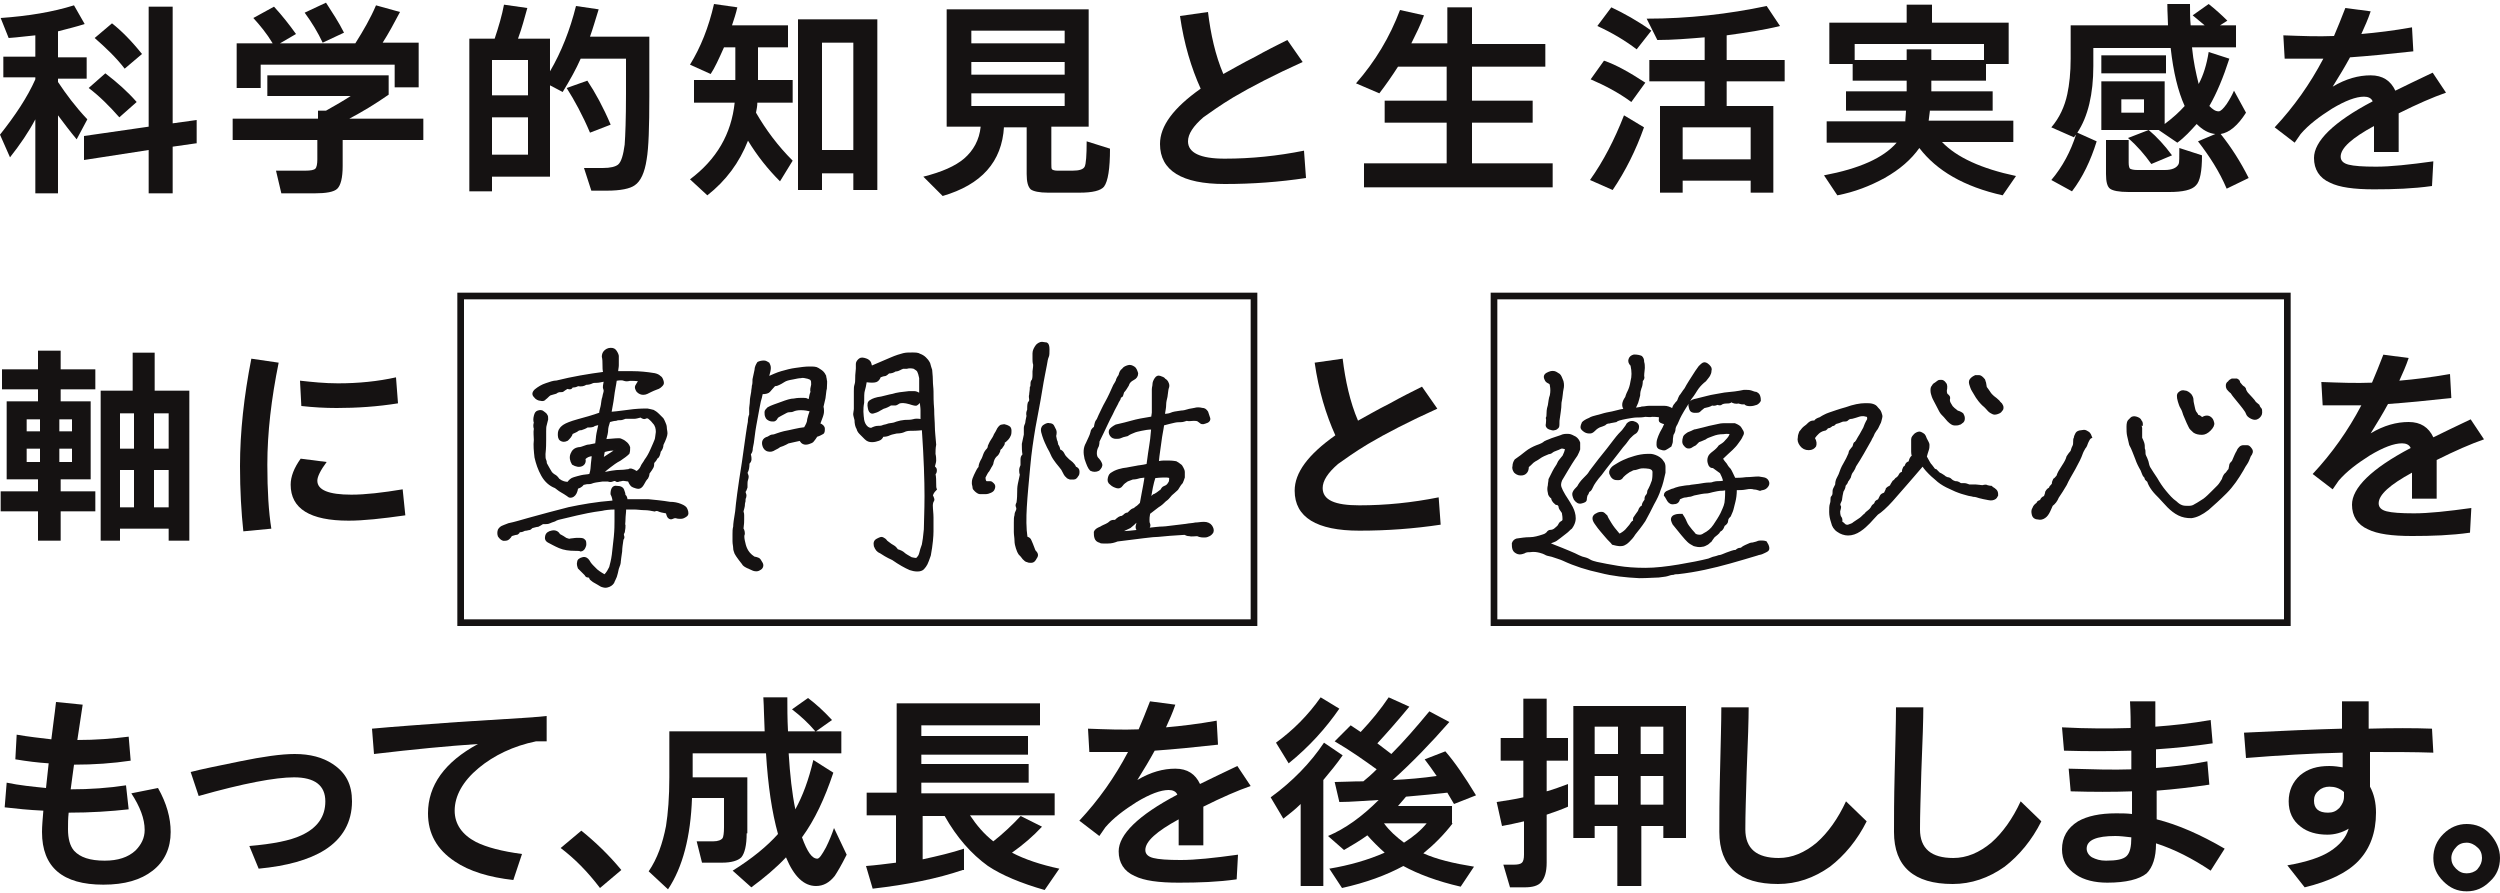
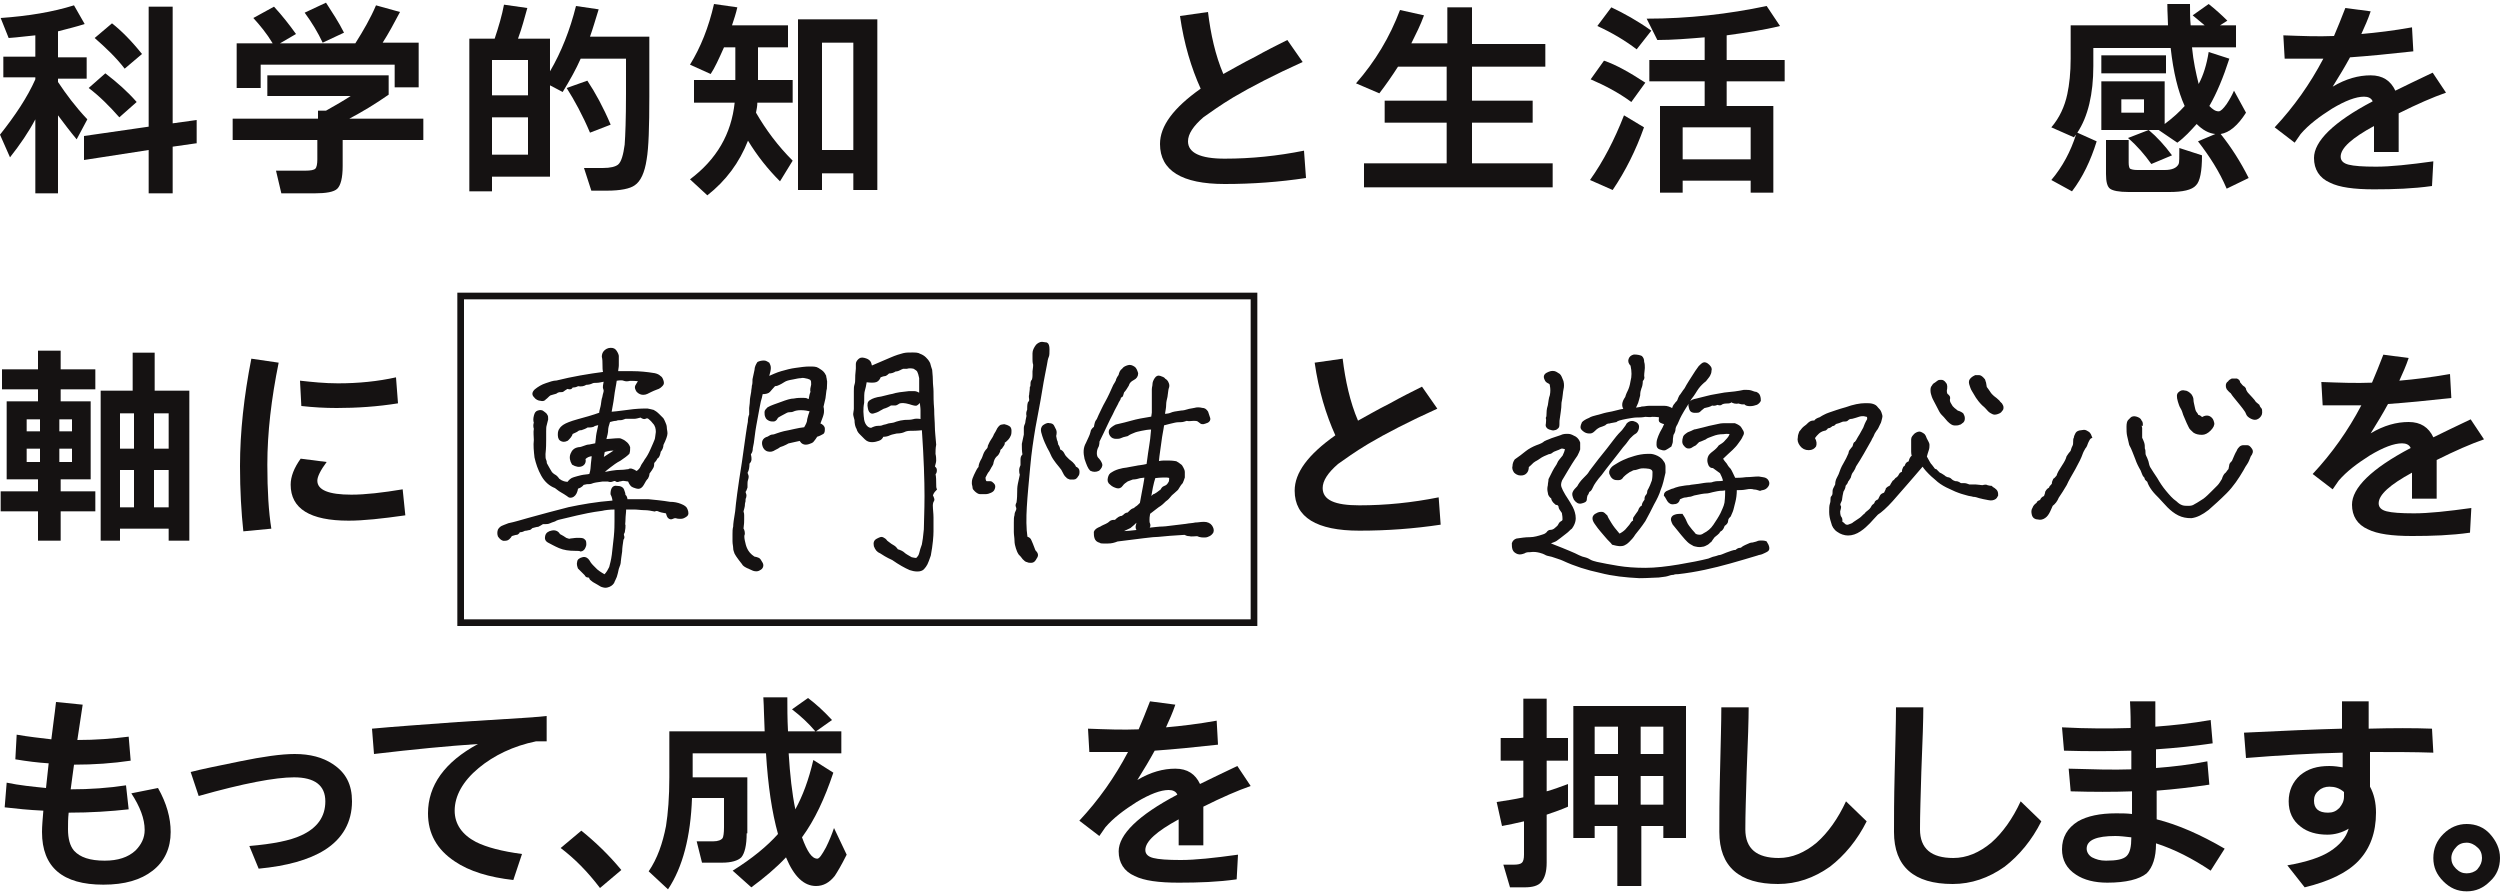
<svg xmlns="http://www.w3.org/2000/svg" version="1.1" id="レイヤー_1" x="0px" y="0px" viewBox="0 0 375 134" style="enable-background:new 0 0 375 134;" xml:space="preserve">
  <style type="text/css">
	.st0{fill:#151212;}
	.st1{fill:#151212;stroke:#151212;stroke-width:0.25;stroke-miterlimit:10;}
</style>
  <path class="st0" d="M5.3,17.9c-1,1.9-2.3,3.8-3.8,5.7L0,20.2c2.3-2.9,4.1-5.6,5.3-8.3v-0.3H0.5V8.5h4.8V5.3c-1.2,0.1-2.5,0.3-4,0.4  l-1.2-3c4.2-0.3,7.8-0.9,11-1.9l1.6,2.8C11.5,4,10.2,4.3,8.7,4.7v3.9H13v3.2H8.7v0.5c1.2,1.8,2.6,3.7,4.4,5.6l-1.6,3  c-1-1.2-1.9-2.4-2.8-3.6V29H5.3V17.9z M29.4,21.5L25.9,22v7h-3.6v-6.5L12.6,24v-3.6l9.7-1.4V1h3.6v17.5l3.6-0.5V21.5z M20.5,15.3  l-2.6,2.3c-1.5-1.7-3-3.2-4.6-4.4l2.5-2.2C17.5,12.3,19.1,13.7,20.5,15.3z M21.3,8.1l-2.6,2.2c-1.3-1.7-2.9-3.2-4.5-4.6l2.6-2.2  C18.2,4.6,19.7,6.1,21.3,8.1z" />
  <path class="st0" d="M51.4,24.9c0,1.8-0.3,2.9-0.8,3.4c-0.5,0.5-1.7,0.7-3.4,0.7h-5l-0.8-3.4h4.4c0.8,0,1.3-0.1,1.5-0.3  c0.2-0.2,0.3-0.7,0.3-1.4V21H34.9v-3.2h12.8v-1.2h1.2c1.6-0.9,2.8-1.6,3.7-2.2H40.1v-3.1h18.2v2.9c-2,1.4-4,2.6-5.9,3.6h11.1V21  H51.4V24.9z M44.4,5.1L42,6.5h11.3c1.2-1.9,2.3-3.8,3.1-5.7L60,1.8c-0.9,1.7-1.7,3.2-2.6,4.6h5.4v6.7h-3.6V9.7H39.1v3.5h-3.6V6.5  h5.4C40,5,39,3.8,38,2.7L41.1,1C42.3,2.3,43.4,3.7,44.4,5.1z M51.6,4.9l-3.2,1.5c-0.7-1.5-1.6-3-2.7-4.5l3.2-1.5  C49.8,1.8,50.8,3.3,51.6,4.9z" />
  <path class="st0" d="M82.6,26.5h-8.8v2.2h-3.4V5.8h3.8c0.6-1.8,1.1-3.5,1.4-5.1l3.5,0.5c-0.4,1.4-0.8,3-1.4,4.6h4.8v4.9  c1.7-2.9,3-6.2,3.9-9.8l3.4,0.5c-0.5,1.6-0.9,3-1.3,4.1h8.9v9c0,4.5-0.1,7.7-0.4,9.4c-0.3,2-0.9,3.3-1.8,3.9  c-0.7,0.5-2.1,0.8-4.2,0.8h-2.3l-1.1-3.4h2.8c1.2,0,1.9-0.2,2.3-0.5c0.5-0.4,0.8-1.5,1-3c0.1-1.3,0.2-3.9,0.2-7.6V8.8h-6.8  c-0.7,1.6-1.6,3.2-2.7,5l-1.9-1V26.5z M79.2,14.3V9h-5.4v5.3H79.2z M79.2,23.2v-5.6h-5.4v5.6H79.2z M91.6,18.7l-3.1,1.2  c-1.1-2.6-2.3-4.8-3.5-6.7l3.1-1.1C89.3,13.9,90.5,16.1,91.6,18.7z" />
  <path class="st0" d="M118.9,24.1l-1.9,3.1c-1.8-1.8-3.4-3.8-4.8-6.1c-1.3,3.3-3.3,6-6.1,8.2l-2.6-2.4c4-3,6.2-6.8,6.7-11.5h-6.1V12  h6.2V7.1h-1.7c-0.8,1.8-1.4,3.1-2,4l-3.1-1.4c1.6-2.6,2.8-5.6,3.6-9.1l3.5,0.5c-0.2,0.9-0.5,1.8-0.8,2.7h8.4v3.3h-4.5V12h5.2v3.4  h-5.3c0,0.5-0.1,1-0.2,1.5C114.9,19.5,116.7,21.9,118.9,24.1z M131.6,28.5H128V26h-4.7v2.5h-3.6V2.9h11.9V28.5z M128,22.5V6.4h-4.7  v16.1H128z" />
-   <path class="st0" d="M150.6,19c-0.3,5.3-3.4,8.7-9.2,10.4l-2.9-2.9c2.8-0.7,4.8-1.6,6.1-2.7c1.4-1.2,2.3-2.8,2.5-4.8H142V1.4h21.3  V19h-5.6v5.5c0,0.5,0,0.8,0.1,0.9c0.1,0.1,0.4,0.2,0.8,0.2h2.3c1,0,1.6-0.2,1.8-0.6c0.2-0.4,0.3-1.7,0.3-3.8l3.5,1.1  c0,3-0.3,4.9-0.9,5.7c-0.5,0.6-1.7,0.9-3.7,0.9h-4.7c-1.3,0-2.2-0.2-2.6-0.5c-0.4-0.4-0.6-1.1-0.6-2.3v-7H150.6z M159.7,6.5V4.6h-14  v1.9H159.7z M159.7,11.2V9.3h-14v1.9H159.7z M159.7,15.9V14h-14v1.9H159.7z" />
  <path class="st0" d="M195.9,26.7c-4,0.6-8,0.9-12.2,0.9c-6.4,0-9.7-2-9.7-6c0-2.7,2-5.4,6.1-8.3c-1.4-3.1-2.5-6.7-3.1-10.9l4.2-0.6  c0.4,3.3,1.1,6.5,2.3,9.3c1.3-0.7,2.8-1.6,4.8-2.6c1.6-0.9,3.2-1.7,4.8-2.5l2.3,3.3c-4.2,1.9-7.7,3.7-10.4,5.3c-2,1.2-3.5,2.3-4.5,3  c-1.5,1.3-2.3,2.5-2.3,3.6c0,1.7,1.8,2.6,5.5,2.6c4,0,7.9-0.4,11.9-1.2L195.9,26.7z" />
  <path class="st0" d="M232.9,28.1h-28.3v-3.6h12.4v-6.1h-9.3v-3.3h9.3V10h-7.3c-0.9,1.4-1.8,2.7-2.8,4l-3.5-1.5c2.9-3.3,5.1-7,6.6-11  l3.6,0.8c-0.5,1.4-1.2,2.8-1.9,4.2h5.4V1.1h3.7v5.5h11V10h-11v5.1h9.1v3.3h-9.1v6.1h12.1V28.1z" />
  <path class="st0" d="M246.6,19.1c-1.2,3.4-2.8,6.6-4.7,9.4l-3.4-1.5c2-2.8,3.7-6.1,5.1-9.7L246.6,19.1z M246.8,12.4l-2.1,2.9  c-1.9-1.4-4-2.5-6.1-3.4l2-2.8C242.4,9.7,244.5,10.9,246.8,12.4z M247.7,4.6l-2.2,2.8c-1.7-1.3-3.7-2.5-5.9-3.5l2.1-2.8  C243.6,2,245.6,3.1,247.7,4.6z M267.7,12.2H259v3.7h7v13h-3.4v-1.8h-10.2v1.8h-3.4v-13h6.7v-3.7h-8.3V9h8.3V5.6  c-2.4,0.2-4.8,0.4-7.1,0.4L247,2.8c6.3,0,12.3-0.7,18-1.9l2,3c-2.4,0.6-5.1,1-8,1.4V9h8.7V12.2z M262.6,23.9v-4.8h-10.2v4.8H262.6z" />
-   <path class="st0" d="M289.5,16.5l-0.2,1.6H302v3.2h-10.7c2.2,2.3,5.9,4,11.1,5.1l-2,2.9c-5.8-1.3-9.9-3.7-12.5-7.1  c-1.2,1.7-2.9,3.2-5.2,4.5c-2.2,1.2-4.5,2.1-7.1,2.6l-2-3c5.3-1,8.9-2.6,10.9-4.9H274v-3.2h11.8v-0.1l0.1-1.5h-9v-2.9h9.1v-1.6h-8.1  V9.6h-3.5V3.4H286V0.7h3.8v2.7h11.5v6.2h-3.4v2.5h-8.2v1.6h9.2v2.9H289.5z M278.1,9h7.9V7.4h3.7V9h7.9V6.6h-19.4V9z" />
  <path class="st0" d="M323.8,19.5h-1.5c1.2,1,2.4,2.3,3.5,3.8l-3.1,1.3c-1-1.4-2.1-2.7-3.5-3.9l3.1-1.2h-7.1v-7.3h9.5v6.4  c1.2-0.9,2.2-1.8,3-2.7c-1-2.2-1.7-5.1-2.1-8.7H314v2.7c0,4.2-0.8,7.6-2.4,10l2.9,1.3c-0.9,2.9-2.1,5.4-3.7,7.5l-3.1-1.7  c1.7-2,2.9-4.3,3.7-6.8c-0.1,0.1-0.2,0.2-0.3,0.4l-3.4-1.5c1.2-1.4,2-3.1,2.4-5c0.3-1.4,0.5-3.2,0.5-5.3V3.8h14.6  c0-0.8-0.1-1.9-0.1-3.2h3.4c0,1.1,0,2.2,0.1,3.2h2.1c-0.6-0.5-1.2-1-1.8-1.5l2.4-1.7c1,0.8,1.9,1.6,2.8,2.5l-1.1,0.7h2.4v3.3h-6.6  c0.2,2.1,0.6,3.9,1,5.5c0.7-1.3,1.2-2.9,1.5-4.8l3.1,1c-0.9,2.8-1.9,5.2-3,7.1c0.5,0.5,0.9,0.8,1.4,0.8c0.3,0,0.7-0.4,1.2-1.1  c0.4-0.6,0.8-1.3,1.1-2l1.8,3.3c-1.2,1.9-2.5,3-3.8,3.2c1.6,2,3,4.2,4.2,6.6l-3.3,1.6c-1.1-2.6-2.6-4.9-4.3-7.1l2.6-1.1  c-1-0.1-1.9-0.6-2.8-1.5c-0.9,1-1.8,2-2.9,2.8L323.8,19.5z M324.9,11h-9.7V8.3h9.7V11z M330.3,23.3c0,2.4-0.3,3.9-0.9,4.5  c-0.6,0.7-2,1-4,1h-6.1c-1.5,0-2.4-0.2-2.8-0.5c-0.4-0.3-0.6-1-0.6-2.2V21h3.4v3.4c0,0.5,0.1,0.8,0.2,0.9c0.2,0.1,0.5,0.2,1.1,0.2  h4.1c1.1,0,1.8-0.3,2.1-0.9c0.1-0.2,0.1-1,0.1-2.4L330.3,23.3z M321.6,16.9v-2h-3.4v2H321.6z" />
  <path class="st0" d="M366.9,13.9c-2,0.7-4.3,1.7-7.1,3.1c0,0.4,0,1.1,0,2.2v3.6h-3.7v-3.9c-3.3,1.8-5,3.3-5,4.6c0,0.6,0.4,1,1.2,1.2  c0.8,0.2,2.1,0.3,4.1,0.3c2.2,0,5-0.3,8.6-0.8l-0.2,3.7c-2.8,0.4-5.7,0.5-8.7,0.5c-3,0-5.2-0.3-6.6-1c-1.6-0.7-2.4-2-2.4-3.7  c0-2.5,2.9-5.4,8.8-8.5c-0.2-0.5-0.7-0.7-1.3-0.7c-1.2,0-2.8,0.6-4.8,1.8c-1.9,1.2-3.5,2.4-4.7,3.8l-0.9,1.3l-3-2.3  c2.9-3.1,5.3-6.5,7.3-10.3c-1.9,0-3.8,0-5.8,0l-0.2-3.5c2.7,0.1,5.2,0.2,7.6,0.1c0.5-1.2,1.1-2.6,1.7-4.2l3.8,0.5  c-0.4,1.2-0.9,2.3-1.4,3.4c2.3-0.2,4.8-0.5,7.6-1l0.2,3.6c-3.6,0.4-6.7,0.7-9.5,0.9c-0.7,1.3-1.6,2.8-2.6,4.4c2-1.2,3.9-1.7,5.7-1.7  c1.8,0,3,0.8,3.7,2.3c1.4-0.7,3.3-1.6,5.6-2.7L366.9,13.9z" />
  <path class="st0" d="M14.3,76.7H9.1v4.4H5.7v-4.4H0.1v-3h5.6v-1.8H1V60.2h4.7v-1.8H0.3v-3h5.4v-2.8h3.4v2.8h5.2v3H9.1v1.8h4.5v11.7  H9.1v1.8h5.2V76.7z M6,64.7v-1.8H4v1.8H6z M6,69.3v-2H4v2H6z M10.8,64.7v-1.8H8.9v1.8H10.8z M10.8,69.3v-2H8.9v2H10.8z M28.4,81.1  h-3.1v-1.8H18v1.8h-2.9V58.6h4.8v-5.7h3.3v5.7h5.2V81.1z M20.1,67.3V62H18v5.3H20.1z M20.1,76.1v-5.6H18v5.6H20.1z M25.3,67.3V62  h-2.2v5.3H25.3z M25.3,76.1v-5.6h-2.2v5.6H25.3z" />
  <path class="st0" d="M41.8,54.4c-1.1,5.4-1.7,10.5-1.7,15.3c0,3.9,0.2,7.1,0.6,9.6l-4.2,0.4c-0.3-2.8-0.5-6.1-0.5-9.8  c0-5.1,0.6-10.5,1.7-16.1L41.8,54.4z M60.8,77.3c-3.5,0.5-6.3,0.8-8.5,0.8c-5.8,0-8.7-1.8-8.7-5.4c0-1.2,0.5-2.5,1.5-3.9l3.9,0.5  c-0.9,1.2-1.4,2.2-1.4,2.8c0,1.4,1.7,2.1,5.1,2.1c2.1,0,4.7-0.3,7.7-0.8L60.8,77.3z M59.7,60.5c-3.1,0.5-6.2,0.7-9.2,0.7  c-1.8,0-3.5-0.1-5.3-0.3L45,57.1c1.8,0.2,3.7,0.4,5.7,0.4c3.1,0,6-0.3,8.7-0.9L59.7,60.5z" />
  <path class="st0" d="M216.1,78.7c-4,0.6-8,0.9-12.2,0.9c-6.4,0-9.7-2-9.7-6c0-2.7,2-5.4,6.1-8.3c-1.4-3.1-2.5-6.7-3.1-10.9l4.2-0.6  c0.4,3.3,1.1,6.5,2.3,9.3c1.3-0.7,2.8-1.6,4.8-2.6c1.6-0.9,3.2-1.7,4.8-2.5l2.3,3.3c-4.2,1.9-7.7,3.7-10.4,5.3c-2,1.2-3.5,2.3-4.5,3  c-1.5,1.3-2.3,2.5-2.3,3.6c0,1.8,1.8,2.6,5.5,2.6c4,0,7.9-0.4,11.9-1.2L216.1,78.7z" />
  <path class="st0" d="M372.6,65.9c-2,0.7-4.3,1.7-7.1,3.1c0,0.4,0,1.1,0,2.2v3.6h-3.7v-3.9c-3.3,1.8-5,3.3-5,4.6c0,0.6,0.4,1,1.2,1.2  c0.8,0.2,2.1,0.3,4.1,0.3c2.2,0,5-0.3,8.6-0.8l-0.2,3.7c-2.8,0.4-5.7,0.5-8.7,0.5c-3,0-5.2-0.3-6.6-1c-1.6-0.7-2.4-2-2.4-3.7  c0-2.5,2.9-5.4,8.8-8.5c-0.2-0.5-0.7-0.7-1.3-0.7c-1.2,0-2.8,0.6-4.8,1.8c-1.9,1.2-3.5,2.4-4.7,3.8l-0.9,1.3l-3-2.3  c2.9-3.1,5.3-6.5,7.3-10.3c-1.9,0-3.8,0-5.8,0l-0.2-3.5c2.7,0.1,5.2,0.2,7.6,0.1c0.5-1.2,1.1-2.6,1.7-4.2l3.8,0.5  c-0.4,1.2-0.9,2.3-1.4,3.4c2.3-0.2,4.8-0.5,7.6-1l0.2,3.6c-3.6,0.4-6.7,0.7-9.5,0.9c-0.7,1.3-1.6,2.8-2.6,4.4c2-1.2,3.9-1.7,5.7-1.7  c1.8,0,3,0.8,3.7,2.3c1.4-0.7,3.3-1.6,5.6-2.7L372.6,65.9z" />
  <path class="st0" d="M19.3,121.4c-2.7,0.3-5.7,0.5-9,0.5c-0.1,0.9-0.1,1.7-0.1,2.5c0,1.4,0.3,2.5,0.9,3.2c0.9,1,2.4,1.5,4.6,1.5  c2,0,3.5-0.5,4.6-1.5c0.9-0.9,1.4-1.9,1.4-3.1c0-1.7-0.7-3.5-2-5.5l4-0.8c1.3,2.3,1.9,4.5,1.9,6.6c0,2.4-0.9,4.4-2.7,5.8  c-1.8,1.4-4.2,2.1-7.4,2.1c-6.1,0-9.2-2.6-9.2-7.9c0-0.9,0.1-1.9,0.2-3.2c-2.2-0.1-4.1-0.3-5.8-0.5l0.3-3.7c1.9,0.4,3.9,0.6,5.9,0.8  c0.1-0.8,0.2-2,0.4-3.7c-1.6-0.1-3.2-0.3-5-0.6l0.2-3.7c1.7,0.3,3.5,0.5,5.2,0.7c0.2-1.8,0.5-3.7,0.7-5.6l4,0.4l-0.8,5.3  c2.8,0,5.3-0.2,7.7-0.5l0.3,3.6c-2.7,0.4-5.5,0.6-8.5,0.6c-0.2,1.6-0.4,2.8-0.5,3.7c2.9,0,5.7-0.2,8.3-0.6L19.3,121.4z" />
  <path class="st0" d="M52.8,120.2c0,3.1-1.4,5.6-4.1,7.3c-2.4,1.5-5.7,2.4-9.9,2.8l-1.4-3.4c3.5-0.3,6.1-0.8,7.8-1.6  c2.4-1.1,3.6-2.8,3.6-5.1c0-2.4-1.6-3.6-4.7-3.6c-2.8,0-7.6,0.9-14.3,2.8l-1.2-3.6c1.5-0.4,4-0.9,7.4-1.6s6.2-1.1,8.2-1.1  c2.3,0,4.2,0.5,5.7,1.5C51.9,115.9,52.8,117.7,52.8,120.2z" />
  <path class="st0" d="M82,111.2c-0.3,0-0.9,0-1.6,0c-3.4,0.7-6.3,2.1-8.6,4c-2.4,2-3.6,4.2-3.6,6.4c0,2,1.1,3.6,3.2,4.7  c1.6,0.8,3.9,1.4,6.9,1.8l-1.3,3.9c-3.6-0.4-6.6-1.3-8.8-2.8c-2.7-1.8-4-4.2-4-7.2c0-4.2,2.5-7.7,7.5-10.4  c-4.5,0.3-9.7,0.8-15.6,1.5l-0.3-3.8c3.2-0.3,7.5-0.6,12.9-1c8.4-0.5,12.8-0.8,13.3-0.9L82,111.2z" />
  <path class="st0" d="M93.2,130.5l-3.2,2.7c-1.9-2.5-3.8-4.4-5.9-6l3.1-2.6C89.3,126.3,91.3,128.2,93.2,130.5z" />
  <path class="st0" d="M112,125c0,1.8-0.3,3-0.8,3.6c-0.5,0.5-1.5,0.8-2.9,0.8h-3l-0.8-3.2h2.5c0.7,0,1.2-0.2,1.4-0.5  c0.1-0.2,0.2-0.7,0.2-1.6v-4.4h-4.8c-0.2,5.8-1.4,10.4-3.6,13.7l-2.9-2.7c1.3-1.9,2.1-4.2,2.6-6.8c0.3-1.9,0.5-4.3,0.5-7.3v-6.9  h14.3c-0.1-1.9-0.1-3.6-0.2-5.1h3.6c0,1.5,0,3.2,0.1,5.1h4.1c-1-1.2-2.2-2.3-3.5-3.3l2.4-1.7c1.2,0.9,2.4,2,3.6,3.3l-2.4,1.7h3.8  v3.3h-7.9c0.2,3.2,0.5,6,1,8.4c1.1-2,2-4.4,2.7-7.4l3,1.9c-1.3,3.9-2.8,7.1-4.7,9.7c0.8,2.2,1.5,3.2,2.3,3.2c0.3,0,0.7-0.6,1.3-1.7  c0.5-1,0.9-2,1.2-2.9l1.9,4c-0.8,1.6-1.4,2.6-1.8,3.2c-0.8,1-1.7,1.5-2.8,1.5c-1.8,0-3.3-1.4-4.5-4.3c-1.5,1.6-3.3,3.1-5.2,4.5  l-2.8-2.5c2.9-1.8,5.2-3.7,6.8-5.5c-0.9-3.2-1.5-7.2-1.8-12.1h-11v3.6h8.2V125z" />
-   <path class="st0" d="M144.4,130.5c-3.8,1.3-8.3,2.2-13.5,2.8l-1-3.4c1.4-0.1,2.9-0.3,4.5-0.5v-7.1H130v-3.4h4.5v-13.4H156v3.3h-17.8  v1.6h16v2.8h-16v1.4h16.1v2.8h-16.1v1.6h20v3.3h-12.7c1,1.5,2.1,2.8,3.5,3.9c1.4-1.1,2.8-2.4,4.1-3.8l3.2,1.6  c-1.3,1.4-2.8,2.7-4.5,3.9c1.9,1,4.3,1.8,7.1,2.4l-2.2,3.2c-3.5-1-6.4-2.2-8.5-3.6c-2.5-1.8-4.7-4.3-6.5-7.5h-3.3v6.5  c2.3-0.5,4.4-1,6.2-1.6V130.5z" />
  <path class="st0" d="M187.6,117.9c-2,0.7-4.3,1.7-7.1,3.1c0,0.4,0,1.1,0,2.2v3.6h-3.7v-3.9c-3.3,1.8-5,3.3-5,4.6  c0,0.6,0.4,1,1.2,1.2c0.8,0.2,2.1,0.3,4.1,0.3c2.2,0,5-0.3,8.6-0.8l-0.2,3.7c-2.8,0.4-5.7,0.5-8.7,0.5c-3,0-5.2-0.3-6.6-1  c-1.6-0.7-2.4-2-2.4-3.7c0-2.5,2.9-5.4,8.8-8.5c-0.2-0.5-0.7-0.7-1.3-0.7c-1.2,0-2.8,0.6-4.8,1.8c-1.9,1.2-3.5,2.4-4.7,3.8l-0.9,1.3  l-3-2.3c2.9-3.1,5.3-6.5,7.3-10.3c-1.9,0-3.8,0-5.8,0l-0.2-3.5c2.7,0.1,5.2,0.2,7.6,0.1c0.5-1.2,1.1-2.6,1.7-4.2l3.8,0.5  c-0.4,1.2-0.9,2.3-1.4,3.4c2.3-0.2,4.8-0.5,7.6-1l0.2,3.6c-3.6,0.4-6.7,0.7-9.5,0.9c-0.7,1.3-1.6,2.8-2.6,4.4c2-1.2,3.9-1.7,5.7-1.7  c1.8,0,3,0.8,3.7,2.3c1.4-0.7,3.3-1.6,5.6-2.7L187.6,117.9z" />
-   <path class="st0" d="M198.6,132.9h-3.5v-12.3c-0.8,0.8-1.7,1.5-2.6,2.2l-1.9-3.2c3.3-2.4,6-5.2,8-8.2l2.8,1.9  c-0.9,1.3-1.9,2.5-2.9,3.7V132.9z M200.9,106.3c-2,2.9-4.5,5.7-7.6,8.2l-1.9-3.1c2.6-1.9,4.8-4.1,6.7-6.8L200.9,106.3z M217.9,123.5  c-1.3,1.7-2.8,3.2-4.4,4.5c2,0.9,4.5,1.5,7.6,2l-2,3c-3.5-0.8-6.4-1.9-8.6-3.1c-2.6,1.4-5.6,2.5-9.2,3.3l-1.9-2.9  c3-0.5,5.8-1.3,8.3-2.4c-0.9-0.8-1.8-1.7-2.6-2.6c-1.1,0.8-2.3,1.5-3.5,2.2l-2.4-2.1c2.6-1.1,5.1-2.9,7.6-5.4  c-2.1,0.1-4.1,0.3-5.9,0.3l-0.7-3c1.1,0,2.5-0.1,4.3-0.1c0.5-0.4,1.2-1,2-1.8c-1.8-1.3-3.9-2.8-6.3-4.2l2.4-2.4  c0.3,0.2,0.9,0.6,1.5,1c1.6-1.7,3-3.4,4.2-5.2l3.1,1.4c-1.9,2.3-3.5,4.1-4.8,5.5c0.5,0.4,1.2,0.9,2.1,1.6c1.9-1.9,3.8-4.1,5.7-6.4  l3,1.6c-2.8,3.2-5.6,6.1-8.5,8.7c2.3-0.1,4.5-0.3,6.6-0.6c-0.6-0.9-1.2-1.7-1.8-2.5l3.1-1.2c1.4,1.6,2.9,3.8,4.6,6.6l-3.3,1.3  l-1-1.7c-1.8,0.2-3.9,0.4-6.2,0.6c-0.4,0.5-0.8,0.9-1.2,1.4h8.1V123.5z M210.6,126.4c1.4-0.9,2.5-1.8,3.4-2.9h-6.4  C208.4,124.6,209.4,125.5,210.6,126.4z" />
  <path class="st0" d="M235.2,121c-0.9,0.4-2,0.8-3.2,1.2v7.2c0,1.4-0.3,2.3-0.8,2.9s-1.4,0.8-2.5,0.8h-2.2l-1-3.4h1.6  c0.6,0,1-0.1,1.2-0.3c0.2-0.2,0.3-0.6,0.3-1.2v-5c-1.2,0.3-2.3,0.5-3.3,0.7l-0.8-3.6c1.3-0.2,2.7-0.4,4-0.7v-5.5h-3.4v-3.4h3.4v-5.9  h3.5v5.9h3.2v3.4H232v4.6c1.1-0.3,2.1-0.7,3.2-1.1V121z M252.9,125.7h-3.4v-1.8h-3.3v9h-3.6v-9h-3.4v1.8H236v-19.8h16.9V125.7z   M242.7,113.2V109h-3.5v4.1H242.7z M242.7,120.7v-4.3h-3.5v4.3H242.7z M249.5,113.2V109h-3.4v4.1H249.5z M249.5,120.7v-4.3h-3.4v4.3  H249.5z" />
  <path class="st0" d="M280,123.2c-1.4,2.8-3.3,5.1-5.5,6.8c-2.4,1.7-5,2.6-7.8,2.6c-5.8,0-8.8-2.6-8.8-7.8c0-2,0-4.9,0.1-8.8  c0.1-4.4,0.2-7.7,0.2-9.9h4.1c0,1.7-0.1,4.9-0.3,9.7c-0.1,3.6-0.2,6.4-0.2,8.6c0,2.9,1.7,4.3,5,4.3c2,0,3.9-0.8,5.7-2.3  c1.7-1.5,3.2-3.6,4.4-6.2L280,123.2z" />
  <path class="st0" d="M306.2,123.2c-1.4,2.8-3.3,5.1-5.5,6.8c-2.4,1.7-5,2.6-7.8,2.6c-5.8,0-8.8-2.6-8.8-7.8c0-2,0-4.9,0.1-8.8  c0.1-4.4,0.2-7.7,0.2-9.9h4.1c0,1.7-0.1,4.9-0.3,9.7c-0.1,3.6-0.2,6.4-0.2,8.6c0,2.9,1.7,4.3,5,4.3c2,0,3.9-0.8,5.7-2.3  c1.7-1.5,3.2-3.6,4.4-6.2L306.2,123.2z" />
  <path class="st0" d="M333.7,127.3l-2.1,3.3c-2.7-1.8-5.4-3.2-8.2-4.1v0.1c0,2-0.5,3.5-1.4,4.4c-1.1,0.9-3.1,1.4-5.9,1.4  c-1.9,0-3.5-0.4-4.7-1.2c-1.4-0.9-2.1-2.2-2.1-3.8c0-1.8,0.8-3.2,2.4-4.2c1.4-0.8,3.3-1.2,5.7-1.2c0.8,0,1.6,0,2.4,0.1v-3.4  c-2.8,0.1-5.9,0.1-9.2,0l-0.3-3.4c3.5,0.1,6.7,0.2,9.4,0.1v-2.8c-3.5,0.1-6.8,0.1-10.1,0l-0.3-3.5c3.7,0.2,7.2,0.2,10.3,0.1  c0-0.9,0-2.2-0.1-4h3.8v3.8c2.7-0.2,5.5-0.5,8.3-1l0.3,3.5c-2.7,0.4-5.5,0.7-8.5,0.9v2.8c2.6-0.2,5.1-0.5,7.7-1l0.3,3.5  c-2.7,0.4-5.3,0.7-7.9,0.9c0,0.4,0,1.2,0,2.2c0,1,0,1.8,0,2.1C326.7,123.7,330.1,125.2,333.7,127.3z M319.7,125.6  c-0.9-0.1-1.7-0.2-2.4-0.2c-2.8,0-4.3,0.6-4.3,1.9c0,0.5,0.3,1,0.8,1.3c0.6,0.3,1.2,0.5,2.1,0.5c1.6,0,2.6-0.2,3.1-0.7  C319.5,127.9,319.7,127,319.7,125.6L319.7,125.6z" />
  <path class="st0" d="M365,112.9c-2.9-0.1-6.1-0.1-9.5-0.1c0,0.8,0,2.5,0,5.2c0.6,1.1,0.9,2.4,0.9,3.9c0,3-0.9,5.4-2.6,7.2  c-1.7,1.8-4.4,3.1-8.1,4l-2.6-3.3c2.9-0.5,5-1.2,6.4-2.1c1.4-0.9,2.4-2,2.8-3.4c-1,0.6-2.1,0.9-3.2,0.9c-1.6,0-3-0.4-4-1.2  c-1.2-0.9-1.8-2.2-1.8-3.8c0-1.6,0.6-2.9,1.7-3.9c1.2-1,2.6-1.4,4.4-1.4c0.7,0,1.4,0.1,2,0.2c0-0.5,0-1.2,0-2.2  c-4.7,0.1-9.5,0.4-14.5,0.8l-0.3-3.8c6-0.3,10.9-0.5,14.7-0.6c0-1.1,0-2.5,0-4.1h4v4.1c3.7-0.1,6.8-0.1,9.5,0L365,112.9z   M351.6,118.8c-0.7-0.6-1.4-0.8-2.2-0.8c-0.6,0-1.2,0.2-1.6,0.6c-0.5,0.4-0.7,0.9-0.7,1.5c0,1.2,0.7,1.8,2.1,1.8  c0.7,0,1.2-0.2,1.7-0.7c0.4-0.5,0.7-1,0.7-1.7V118.8z" />
  <path class="st0" d="M375,128.7c0,1.4-0.5,2.6-1.5,3.5c-1,1-2.1,1.5-3.5,1.5c-1.4,0-2.5-0.5-3.5-1.5c-1-1-1.5-2.1-1.5-3.5  s0.5-2.6,1.5-3.6s2.2-1.5,3.5-1.5c1.4,0,2.6,0.5,3.5,1.5S375,127.3,375,128.7z M372.3,128.7c0-0.6-0.2-1.2-0.7-1.6  c-0.4-0.4-1-0.7-1.6-0.7c-0.6,0-1.2,0.2-1.6,0.7c-0.4,0.4-0.7,1-0.7,1.6c0,0.6,0.2,1.1,0.7,1.6s1,0.7,1.6,0.7c0.6,0,1.2-0.2,1.6-0.6  C372.1,129.8,372.3,129.3,372.3,128.7z" />
  <g>
    <path class="st0" d="M187.6,44.9v48h-118v-48H187.6 M188.6,43.9h-120v50h120V43.9L188.6,43.9z" />
  </g>
  <g>
-     <path class="st0" d="M342.6,44.9v48h-118v-48H342.6 M343.6,43.9h-120v50h120V43.9L343.6,43.9z" />
-   </g>
+     </g>
  <path class="st1" d="M94,75c1.1,0,2.1,0,3.2,0c1,0.1,2.1,0.2,3.3,0.4c0.6,0,1.1,0.1,1.6,0.3c0.5,0.2,0.8,0.4,0.9,0.7  c0.2,0.5,0.2,0.8-0.1,1s-0.5,0.3-0.8,0.3c-0.2,0-0.5,0-0.7-0.1c-0.2,0-0.3,0-0.5,0.1c-0.2,0.1-0.3,0.1-0.5,0  c-0.2-0.1-0.3-0.4-0.4-0.8c-0.6-0.1-1-0.2-1.2-0.3c-0.2-0.1-0.4-0.1-0.6,0c-0.5-0.1-1-0.2-1.5-0.2c-0.5,0-1.1-0.1-1.6-0.1l-1.3,0  c0,0.6-0.1,1.1-0.1,1.6c0,0.5-0.1,0.8,0,0.9c0,0.2,0,0.5-0.1,1c-0.1,0.2-0.2,0.3-0.1,0.6c0.1,0.2,0,0.4-0.1,0.5  c-0.1,0.7-0.2,1.3-0.2,1.8c-0.1,0.8-0.2,1.3-0.2,1.5c0,0.3-0.1,0.6-0.3,1.1c-0.1,0.5-0.2,0.9-0.3,1.2c-0.1,0.3-0.3,0.6-0.4,0.9  c-0.2,0.3-0.5,0.5-0.9,0.6c-0.3,0.1-0.6,0-0.9-0.1c-0.3-0.2-0.7-0.4-1.2-0.7c-0.3-0.2-0.5-0.4-0.5-0.5c0-0.1-0.1-0.2-0.3-0.2  s-0.3-0.1-0.4-0.3c-0.1-0.1-0.5-0.5-1-1c-0.1-0.3-0.2-0.6-0.1-0.9c0-0.3,0.3-0.5,0.7-0.6c0.4-0.1,0.7,0.1,0.9,0.4  c0.1,0.2,0.3,0.5,0.6,0.8c0.3,0.3,0.5,0.5,0.6,0.6s0.5,0.4,1.2,0.8c0.4-0.4,0.6-0.8,0.8-1.2c0.1-0.4,0.3-1.1,0.4-1.9  c0.1-0.8,0.2-1.7,0.3-2.7c0.1-1,0.1-1.8,0.1-2.3c0-0.5,0-1.2,0-1.9c-0.9,0-1.6,0.1-2,0.2c-1.6,0.2-2.9,0.5-3.8,0.7  c-0.9,0.2-1.6,0.4-2.1,0.5c-0.5,0.1-0.9,0.2-1.2,0.4c-0.3,0.1-0.6,0.2-0.8,0.3c-0.2,0.1-0.5,0.1-1,0.1c-0.3,0.2-0.5,0.3-0.7,0.4  c-0.2,0-0.5,0.1-0.9,0.2c-0.2,0.2-0.3,0.3-0.5,0.3c-0.1,0-0.3,0.1-0.6,0.1c-0.2,0.1-0.4,0.2-0.6,0.2c-0.2,0-0.3,0.1-0.3,0.2  c-0.1,0.1-0.2,0.2-0.3,0.2c-0.2,0-0.4,0.1-0.8,0.2c-0.1,0.2-0.2,0.3-0.4,0.5C76.1,81,75.8,81,75.5,81c-0.3-0.1-0.5-0.3-0.7-0.6  c-0.1-0.3-0.1-0.6,0-0.9c0.1-0.2,0.3-0.4,0.5-0.5c0.2-0.1,0.5-0.2,1-0.4c1-0.2,1.9-0.5,3-0.8c2.1-0.6,4.1-1.1,6-1.6  c1.9-0.4,4.1-0.8,6.7-1c0-0.3-0.1-0.7-0.3-1.1c0-0.8,0.3-1.2,0.8-1.1c0.6,0,0.9,0.2,1,0.5c0.1,0.3,0.2,0.5,0.2,0.8  C93.9,74.4,94,74.7,94,75z M86.6,73.2c-0.1,0.6-0.3,1-0.6,1.2c-0.3,0.2-0.6,0.2-0.9-0.1c-0.3-0.2-0.6-0.4-0.8-0.5  c-0.2-0.1-0.5-0.3-1-0.7c-0.8-0.3-1.5-0.9-2-1.8c-0.5-0.9-0.8-1.8-1-2.7c-0.1-0.9-0.2-1.8-0.1-2.6c0-0.6-0.1-1.1,0-1.7  c-0.1-0.3-0.1-0.6,0-0.9c-0.1-0.3-0.1-0.6,0-1c0.1-0.4,0.2-0.6,0.5-0.7s0.6-0.1,0.8,0.1c0.3,0.2,0.4,0.3,0.5,0.5  c0.1,0.1,0.1,0.3,0.1,0.6c-0.1,0.3-0.1,0.5-0.2,0.8c-0.1,0.3-0.1,0.6-0.1,1c0,0.4,0,0.8,0,1.3c0,0.5,0,1.2-0.1,2.1  c0,0.4,0,0.7,0.1,0.9c0.1,0.2,0.1,0.4,0.1,0.5c0.2,0.4,0.4,0.7,0.5,0.9s0.2,0.3,0.3,0.5c0.1,0.1,0.3,0.3,0.5,0.4  c0.2,0.1,0.4,0.3,0.6,0.6c0.5,0.4,1,0.5,1.4,0.5c0.2-0.3,0.5-0.6,0.9-0.7c0.3-0.1,0.7-0.2,1.1-0.3c0.4-0.1,0.9-0.1,1.3-0.2  c0.1-0.3,0.2-0.7,0.2-0.9c0-0.3,0.1-1,0.2-2c-0.5,0-0.9,0.2-1.2,0.5c0.1,0.4,0,0.8-0.4,1c-0.4,0.2-0.9,0.1-1.4-0.2  c-0.3-0.5-0.4-1-0.2-1.5c0.2-0.5,0.5-0.8,1.1-0.9c0.3,0,0.5-0.1,0.8-0.2c0.3-0.1,0.5-0.2,0.8-0.2l1-0.2c0.1-0.6,0.1-1.1,0.2-1.6  c0.1-0.5,0.2-0.9,0.3-1.4c-0.5,0.1-0.8,0.2-0.9,0.3C88.7,64,88.5,64,88.1,64c-0.3,0.2-0.6,0.3-0.9,0.4c-0.3,0-0.5,0.1-0.6,0.2  c-0.1,0.1-0.4,0.2-0.8,0.4c-0.1,0.4-0.4,0.7-0.7,1c-0.4,0.2-0.7,0.2-1,0s-0.3-0.6-0.3-0.9c0-0.3,0.1-0.6,0.2-0.7  c0.1-0.2,0.3-0.4,0.6-0.6c0.3-0.2,1-0.5,2.1-0.8c1.1-0.3,2.2-0.6,3.3-1c0-0.3,0.1-0.6,0.2-1c0.1-0.4,0.1-0.8,0.2-1.2  c0.1-0.2,0.1-0.5,0.2-0.8c0.1-0.3,0.1-0.5,0-0.7c-0.1-0.2,0-0.6,0.1-1.2c-0.5,0.1-0.9,0.2-1.2,0.2c-0.3,0-0.5,0-0.7,0.1  c-0.2,0.1-0.5,0.2-0.9,0.2c-0.3,0.2-0.7,0.3-1.2,0.2c-0.4,0.2-0.6,0.2-0.7,0.2c-0.1,0-0.2,0-0.3,0.2c-0.1,0.1-0.3,0.1-0.6,0  c-0.3,0.2-0.5,0.3-0.6,0.4c-0.1,0.1-0.2,0.1-0.4,0.1c-0.2,0-0.3,0-0.5,0.1c-0.1,0.1-0.3,0.2-0.4,0.2c-0.1,0-0.3,0.1-0.7,0.2  c-0.3,0.2-0.5,0.5-0.7,0.6c-0.1,0.2-0.4,0.3-0.7,0.2c-0.3,0-0.7-0.2-0.9-0.5c-0.3-0.3-0.3-0.6,0.1-1c0.5-0.4,1-0.7,1.6-0.9  c0.6-0.2,1.1-0.4,1.6-0.4c2.4-0.6,4.8-1,7.1-1.3c-0.1-0.4-0.1-0.8-0.1-1.2c0-0.4,0-0.8-0.1-1.2c0-0.3,0.1-0.6,0.3-0.8  c0.2-0.2,0.5-0.4,0.9-0.4c0.4,0,0.6,0.1,0.8,0.4c0.2,0.3,0.3,0.6,0.3,0.7c0,0.2,0,0.4,0,0.6c0,0.2,0,0.5,0,0.8c0,0.3-0.1,0.6-0.1,1  c0.5,0,1.3,0,2.3,0c1,0,2.1,0.1,3.3,0.3c0.4,0.1,0.6,0.2,0.8,0.4c0.2,0.1,0.3,0.3,0.4,0.6c0.1,0.3,0.1,0.5-0.1,0.7s-0.3,0.3-0.5,0.4  c-0.2,0.1-0.6,0.2-1.2,0.5c-0.4,0.2-0.7,0.4-1.1,0.4c-0.3,0-0.6-0.1-0.9-0.4c-0.2-0.3-0.3-0.6-0.2-0.8c0.1-0.2,0.3-0.5,0.5-0.8  c-0.5-0.1-1-0.1-1.4-0.1c-0.4,0.1-0.6,0.1-0.9,0c-0.2-0.1-0.6-0.1-1.2,0c-0.1,0.8-0.3,1.6-0.4,2.5c-0.1,0.9-0.3,1.7-0.4,2.4  c1.3-0.1,2.4-0.3,3.4-0.4c1-0.1,1.7-0.1,2.1-0.1c0.4,0.1,0.6,0.1,0.9,0.2c0.2,0.1,0.5,0.3,0.8,0.6c0.3,0.3,0.5,0.5,0.6,0.6  c0.1,0.2,0.2,0.3,0.3,0.6c0.1,0.2,0.2,0.5,0.2,0.7c0,0.3,0.1,0.6,0.1,0.9c0,0.3-0.2,0.9-0.6,1.7c0,0.4-0.2,0.8-0.4,1  c-0.1,0.5-0.2,0.9-0.5,1c-0.1,0.3-0.3,0.5-0.4,0.6C98,69.4,98,69.5,98,69.6c0,0.1,0,0.3-0.1,0.5c-0.1,0.2-0.3,0.5-0.6,0.9  c0,0.3-0.1,0.5-0.2,0.7c-0.2,0.2-0.4,0.5-0.6,0.9c-0.2,0.4-0.5,0.6-0.7,0.6c-0.3,0-0.5-0.1-0.8-0.2c-0.3-0.1-0.5-0.4-0.7-0.9  c-0.3,0-0.6-0.1-0.8-0.1c-0.2,0-0.4,0.1-0.6,0.1c-0.2,0.1-0.4,0.1-0.5,0c-0.1-0.1-0.3-0.1-0.5,0c-0.2,0.1-0.5,0.1-0.7,0  c-0.2,0-0.5,0-0.8,0c-0.8,0.1-1.4,0.2-1.6,0.3c-0.2,0.1-0.5,0.1-0.7,0.1c-0.2,0-0.4,0.1-0.6,0.1C87.2,73,86.9,73.1,86.6,73.2z   M86.2,82.5c-0.8,0-1.6-0.1-2.3-0.4c-0.7-0.3-1.2-0.6-1.6-0.8c-0.4-0.2-0.5-0.5-0.4-0.9c0.1-0.4,0.4-0.6,0.9-0.7  c0.5-0.1,0.9,0.1,1.1,0.5c0.4,0.2,0.7,0.4,1,0.6c0.3,0.1,0.5,0.2,0.7,0.1c0.2,0,0.6-0.1,1-0.1c0.4,0,0.7,0,0.9,0.1  c0.1,0.1,0.3,0.2,0.3,0.4s0.1,0.4-0.1,0.8c-0.1,0.3-0.4,0.5-0.6,0.5C87,82.5,86.6,82.5,86.2,82.5z M95.5,70.8  c0.3-0.2,0.6-0.5,0.7-0.8c0.1-0.3,0.4-0.6,0.6-1c0.3-0.4,0.6-0.9,0.9-1.6c0.3-0.7,0.5-1.1,0.6-1.4c0.1-0.2,0.1-0.6,0.2-1.2  c0-0.5-0.1-1-0.5-1.4c-0.3-0.4-0.6-0.6-0.7-0.7c-0.2-0.1-0.3-0.1-0.5,0c-0.2,0.1-0.4,0-0.7-0.2c-0.4,0.1-0.7,0.2-1,0.2  c-0.3,0-0.7,0-1.3,0c-0.3,0.1-0.5,0.2-0.7,0.2c-0.2,0-0.5,0-0.7,0.1c-0.3,0-0.6,0.1-1,0.2c-0.2,0.6-0.3,1-0.3,1.3  c0,0.3-0.1,0.8-0.3,1.5c1.3-0.1,2.1-0.2,2.3-0.1c0.2,0.1,0.5,0.2,0.7,0.4c0.3,0.2,0.5,0.5,0.6,0.8c0,0.3,0,0.6-0.1,0.9  C94,68.3,93.6,68.6,93,69c-0.6,0.3-1.1,0.7-1.5,1c-0.4,0.3-0.8,0.6-1.1,1c0.9-0.2,1.8-0.4,2.8-0.4c0.5,0,0.8-0.1,1.1-0.1  C94.5,70.3,94.9,70.4,95.5,70.8z M92.4,67.5c-0.5-0.1-1.1,0-1.8,0.2l-0.2,1.1L92.4,67.5z" />
  <path class="st1" d="M121.4,60c0.1-0.6,0.2-1,0.3-1.2c-0.1-0.3,0-0.7,0.1-1.1c0-0.3,0-0.6-0.1-0.7c-0.1-0.2-0.3-0.2-0.5-0.3  c-0.4-0.1-0.8-0.2-1.1-0.1c-0.3,0-0.7,0.1-1.2,0.2c-0.6,0.1-1,0.2-1.3,0.4c-0.3,0.2-0.5,0.3-0.7,0.4c-0.2,0.1-0.4,0.2-0.7,0.2  c-0.4,0.4-0.6,0.7-0.8,0.9c-0.2,0.2-0.5,0.3-1.1,0.3c-0.1,0.5-0.2,0.9-0.3,1.2c-0.1,0.4-0.2,1.1-0.4,2.1c-0.2,1.1-0.4,2.1-0.5,3  s-0.2,1.5-0.3,1.9c0,0.4-0.1,0.7-0.3,0.9c0.1,0.4,0.1,0.6,0.1,0.8c0,0.2-0.1,0.4-0.3,0.6c0,0.6-0.1,1-0.2,1.2  c-0.1,0.1-0.1,0.3,0,0.5c0.1,0.2,0.1,0.4,0,0.7c-0.1,0.3-0.1,0.5-0.1,0.7c0,0.2,0,0.4,0,0.5c-0.1,0.2-0.1,0.4-0.2,0.5  c-0.1,0.1-0.1,0.3,0,0.5s0,0.4,0,0.5c-0.1,0.2-0.1,0.4-0.1,0.6c-0.1,0.3-0.1,0.6-0.1,0.7s-0.1,0.4-0.2,0.8c0.1,0.3,0.1,0.5,0.1,0.6  c0,0.1,0,0.4,0,0.6c0,0.3,0,0.7-0.1,1.4c0.2,0.3,0.2,0.6,0.2,0.8c-0.1,0.2-0.1,0.5,0,1c0.1,0.5,0.2,0.9,0.4,1.3  c0.2,0.4,0.5,0.8,1.1,1.2c0.5,0.1,0.8,0.2,0.9,0.4c0.1,0.2,0.2,0.3,0.3,0.5c0.1,0.2,0.1,0.4,0,0.6c-0.1,0.2-0.3,0.3-0.5,0.4  s-0.5,0.1-0.8,0c-0.3-0.1-0.6-0.3-0.9-0.4c-0.2-0.1-0.4-0.2-0.6-0.4c-0.1-0.2-0.4-0.5-0.6-0.8c-0.3-0.4-0.5-0.7-0.6-0.9  c-0.1-0.3-0.2-0.5-0.2-0.8c0-0.3-0.1-0.6-0.1-1c0-0.4,0-0.7,0-1.1c0-0.4,0-0.7,0.1-1.1c0-0.4,0.1-1.1,0.3-2.3c0.1-1.2,0.4-3.6,1-7.3  c0.5-3.6,0.8-5.7,0.9-6.1c0-0.5,0.1-0.9,0.2-1.1c0-0.4,0-0.8,0-1c0-0.2,0.1-0.6,0.1-1c0-0.4,0.1-0.8,0.2-1.4c0-0.3,0.1-0.6,0.1-0.9  c0.1-0.3,0.1-0.6,0.1-1c0.1-0.5,0.2-1,0.3-1.4c0-0.4,0.2-0.8,0.4-1.1c0.2-0.1,0.5-0.2,0.9-0.2c0.3,0,0.5,0.2,0.7,0.3  c0.1,0.2,0.2,0.4,0.2,0.7c0,0.3-0.1,0.7-0.3,1.4c0.7-0.3,1.3-0.6,2-0.8c0.7-0.2,1.4-0.4,2.2-0.5c0.7-0.1,1.4-0.2,2-0.2  c0.6,0,1,0,1.3,0.2c0.3,0.2,0.5,0.3,0.7,0.5c0.2,0.2,0.3,0.4,0.4,0.6c0,0.2,0.1,0.4,0.1,0.6c0.1,0.2,0,0.7,0,1.3  c-0.1,0.3-0.1,0.8-0.2,1.4c-0.1,0.4-0.2,0.8-0.3,1.3c0.1,0.4,0.1,0.9,0,1.2c-0.1,0.4-0.3,0.8-0.5,1.4c0.4,0.1,0.7,0.4,0.7,0.7  s0,0.6-0.2,0.7c-0.2,0.1-0.5,0.3-0.9,0.4c-0.2,0.3-0.4,0.6-0.5,0.7c-0.1,0.2-0.4,0.3-0.7,0.4c-0.3,0.1-0.6,0.1-0.8,0  c-0.2-0.1-0.3-0.2-0.5-0.5c-0.4,0.1-1,0.2-1.8,0.4c-0.3,0.2-0.6,0.3-0.8,0.4c-0.2,0.1-0.4,0.1-0.5,0.2c-0.1,0.1-0.3,0.2-0.7,0.4  c-0.3,0.2-0.6,0.3-1,0.2c-0.4-0.1-0.6-0.4-0.7-0.7c-0.1-0.3-0.1-0.6,0-0.8c0.1-0.2,0.3-0.4,0.7-0.5c0.3-0.2,0.5-0.3,0.7-0.3  c0.2,0,0.4-0.1,0.7-0.2c0.3-0.1,0.6-0.2,1-0.3c1.1-0.2,2.1-0.5,3.1-0.6c0.3-0.5,0.5-0.9,0.5-1.3c0.1-0.4,0.2-0.8,0.4-1.3  c-0.4-0.1-0.9-0.2-1.5-0.2c-0.5,0-0.9,0.1-1.1,0.2s-0.4,0.1-0.5,0.1c-0.1,0-0.4,0-0.7,0.2c-0.6,0.3-0.9,0.5-1.1,0.6  c-0.1,0.1-0.2,0.2-0.3,0.4c-0.1,0.1-0.2,0.2-0.4,0.2c-0.2,0-0.4,0-0.6-0.1c-0.2-0.1-0.4-0.2-0.5-0.5c-0.1-0.2-0.1-0.5-0.1-0.7  s0.2-0.4,0.4-0.6c0.5-0.3,1.2-0.5,2-0.8c0.8-0.3,1.4-0.5,1.9-0.5c0.5-0.1,0.9-0.1,1.2-0.1c0.3,0,0.6,0,0.8,0.1  C120.6,59.9,120.9,59.9,121.4,60z M139.8,74.3c0.2,0.4,0.3,0.7,0.2,0.8c-0.1,0.1-0.2,0.4-0.2,0.7c0,0.6,0.1,1.2,0.1,1.8  c0,0.6,0,1.3,0,2.1c0,0.7-0.1,2-0.4,3.6c-0.2,0.6-0.4,1.1-0.5,1.3c-0.1,0.2-0.3,0.5-0.5,0.7c-0.2,0.2-0.5,0.3-0.9,0.3  c-0.4,0-0.8-0.1-1.1-0.2c-0.7-0.3-1.6-0.8-2.6-1.5c-0.9-0.4-1.5-0.8-1.8-1c-0.5-0.2-0.7-0.5-0.9-1c-0.1-0.5,0-0.8,0.4-1  c0.4-0.2,0.6-0.3,0.8-0.2c0.2,0.1,0.4,0.2,0.6,0.5c0.5,0.4,0.8,0.6,1,0.7c0.2,0.1,0.4,0.3,0.6,0.6c0.4,0.1,0.8,0.3,1,0.5  c0.2,0.2,0.6,0.4,1.1,0.7c0.5,0.1,0.8,0.2,0.9,0c0.1-0.1,0.3-0.3,0.4-0.7c0.1-0.4,0.2-0.8,0.4-1.3c0.1-0.5,0.2-1.2,0.3-2.3  c0-1,0.1-2.7,0.1-5c0-2.3-0.1-5.6-0.4-10c-0.9,0.1-1.5,0.1-1.9,0.1c-0.4,0-0.7,0.1-0.9,0.2c-0.2,0.1-0.6,0.2-1.1,0.2  c-0.5,0.1-0.9,0.2-1.1,0.3c-0.2,0.1-0.5,0.2-1,0.2c-0.1,0.3-0.3,0.5-0.6,0.6c-0.3,0.1-0.6,0.2-1,0.2c-0.4,0-0.7-0.1-1-0.4  c-0.3-0.3-0.5-0.5-0.7-0.7c-0.2-0.2-0.4-0.4-0.5-0.8c-0.2-0.3-0.3-0.8-0.3-1.3c-0.1-0.4-0.2-0.7-0.2-0.9c0-0.2,0.1-0.5,0.1-0.8  c0-0.3,0-0.6,0-1c0-0.6,0-1.1,0-1.6c0-0.4,0-0.7,0.1-1c0.1-0.3,0.1-0.6,0.1-0.8c0-0.3,0-0.8,0.1-1.6c0-0.3,0-0.5,0-0.7  c0-0.2,0.1-0.4,0.3-0.6c0.2-0.2,0.4-0.3,0.8-0.2c0.4,0.1,0.6,0.2,0.8,0.4c0.2,0.2,0.2,0.5,0.3,0.8c0.9-0.4,1.9-0.8,2.8-1.2  c0.9-0.4,1.6-0.6,2-0.7c0.4-0.1,0.8-0.1,1.3-0.1c0.5,0,0.9,0,1.2,0.2c0.3,0.1,0.6,0.3,0.8,0.5c0.2,0.2,0.4,0.4,0.6,0.8  c0.1,0.4,0.2,0.7,0.3,1c0,0.3,0.1,0.8,0.1,1.5c0,0.7,0.1,1.2,0.1,1.7c0,0.7,0,1.6,0.1,2.7c0,1.1,0.1,1.9,0.1,2.6  c0,0.6,0.1,1.5,0.2,2.7c-0.1,0.5-0.1,1-0.1,1.4c0.1,0.4,0.1,0.8,0.1,1c0,0.2-0.1,0.5-0.2,0.9c0.2,0.2,0.3,0.3,0.3,0.5  c0,0.2,0,0.4-0.2,0.6c0.1,0.5,0.1,1,0.1,1.4c0,0.4,0,0.7,0.1,0.9C139.9,73.9,139.9,74.1,139.8,74.3z M129.5,63  c0.1,0.5,0.3,0.8,0.5,1c0.2,0.2,0.4,0.3,0.7,0.3c0.4-0.2,0.7-0.3,1-0.3c0.2,0,0.5,0,0.7-0.1c0.2-0.1,0.5-0.1,0.7-0.2  c0.2-0.1,0.6-0.1,1-0.2c0.2-0.1,0.6-0.2,1-0.3c0.5-0.1,0.8-0.1,1-0.1c0.2,0,0.5,0,0.9-0.1c0.3-0.1,0.7-0.1,1.2,0c0-0.6,0-1.1,0-1.5  s-0.1-0.8-0.1-1.3c-0.3,0.2-0.4,0.4-0.6,0.5c-0.1,0.1-0.5,0-1.1-0.2c-0.7-0.2-1.2-0.2-1.5-0.1c-0.3,0.2-0.5,0.3-0.6,0.3  c-0.1,0-0.3,0-0.7,0c-0.3,0.2-0.7,0.4-1.1,0.5c-0.3,0.2-0.6,0.3-0.7,0.4c-0.2,0.1-0.4,0.2-0.8,0.3c-0.3,0.1-0.6-0.1-0.7-0.7  c-0.1-0.5-0.1-0.9,0.3-1.1c0.3-0.2,0.8-0.4,1.6-0.5c0.5-0.1,1.1-0.3,1.7-0.4c0.6-0.2,1.4-0.3,2.4-0.4c0.4,0,0.7,0,0.9,0  c0.2,0,0.4,0.1,0.8,0.3c0-1.1,0-1.9,0-2.4c-0.1-0.5-0.2-0.8-0.3-1c-0.1-0.2-0.3-0.3-0.6-0.5c-0.4-0.1-0.8-0.1-1.1,0  c-0.2,0-0.4,0-0.6,0c-0.1,0.1-0.3,0.1-0.4,0.2c-0.2,0.1-0.4,0.2-0.7,0.2c-0.3,0.2-0.6,0.3-1,0.3c-0.3,0.3-0.5,0.4-0.6,0.4  c-0.2,0-0.4,0.1-0.7,0.2c-0.1,0.3-0.3,0.6-0.6,0.7c-0.3,0.1-0.8,0.1-1.5,0c-0.1,0.6-0.2,1.1-0.3,1.4c-0.1,0.3-0.1,0.9-0.1,1.8  C129.3,61.4,129.4,62.2,129.5,63z" />
  <path class="st1" d="M147.7,71.6c0,0.4,0.1,0.7,0.3,0.7c0.2,0,0.4,0,0.5,0c0.2,0,0.3,0.1,0.5,0.3c0.2,0.2,0.2,0.4,0.1,0.7  c-0.1,0.3-0.3,0.4-0.5,0.5c-0.2,0.1-0.5,0.2-0.8,0.2c-0.3,0-0.6,0-0.8,0c-0.2,0-0.5-0.2-0.7-0.4c-0.2-0.2-0.3-0.3-0.3-0.5  c0-0.2-0.1-0.4-0.1-0.6c0-0.2,0-0.4,0.1-0.7c0.1-0.3,0.3-0.7,0.5-1.1c0.1-0.2,0.2-0.4,0.4-0.6c0-0.3,0.1-0.6,0.3-1  c0.2-0.3,0.3-0.6,0.4-0.9c0.1-0.3,0.3-0.6,0.5-0.8c0.1-0.1,0.2-0.3,0.2-0.5c0.1-0.2,0.2-0.5,0.4-0.8c0.2-0.3,0.4-0.6,0.5-0.9  c0.2-0.3,0.3-0.5,0.5-0.9c0.2-0.3,0.4-0.5,0.6-0.5c0.2,0,0.3-0.1,0.5,0c0.1,0,0.3,0.1,0.5,0.2c0.2,0.1,0.3,0.3,0.3,0.6  c0,0.2,0,0.5-0.1,0.7c-0.2,0.5-0.5,0.7-0.7,0.9c-0.2,0.1-0.3,0.2-0.2,0.3c0,0.1-0.1,0.3-0.4,0.7c-0.2,0.1-0.3,0.3-0.3,0.5  c-0.1,0.2-0.2,0.5-0.5,0.7c-0.3,0.3-0.4,0.6-0.5,1c0,0.2-0.1,0.3-0.2,0.5c-0.1,0.1-0.2,0.4-0.4,0.7  C148.1,70.8,147.9,71.2,147.7,71.6z M156.9,54.8c-0.1,0.6-0.4,1.9-0.7,3.8s-0.7,3.8-1,5.5c-0.3,1.8-0.6,3.7-0.8,6  c-0.2,2.2-0.4,4.2-0.5,5.9c-0.1,1.7-0.1,3.3,0.1,4.6c0.3,0.1,0.5,0.2,0.6,0.5c0.1,0.2,0.3,0.7,0.6,1.5c0.4,0.4,0.5,0.7,0.2,1.1  c-0.2,0.4-0.4,0.6-0.7,0.6s-0.4,0-0.6-0.1c-0.2,0-0.4-0.2-0.6-0.4c-0.2-0.3-0.4-0.5-0.6-0.7c-0.2-0.3-0.3-0.6-0.4-0.9  c-0.1-0.3-0.2-0.7-0.2-1.1c0-0.4-0.1-0.9-0.1-1.3c0-0.5,0-0.9,0-1.4c0-0.5,0-0.8,0.1-1.1c0-0.3,0.1-0.5,0.2-0.7  c0.1-0.2,0.1-0.4,0-0.6c-0.1-0.2,0-0.4,0.1-0.6c0.1-0.7,0.1-1.2,0.1-1.5c0-0.4,0-0.8,0.1-1.3c0.1-0.5,0.2-1,0.3-1.4  c-0.1-0.3-0.1-0.5-0.1-0.7c0-0.2,0.1-0.5,0.2-0.7c0-0.3,0-0.6,0-0.9c0-0.3,0.1-0.5,0.3-0.7c-0.1-0.5-0.1-1.1-0.1-1.6  c0.1-0.5,0.2-1,0.3-1.4c0-0.4,0-0.7,0-1c0-0.2,0.1-0.5,0.2-0.7c0-0.2,0.1-0.6,0.2-1.1c-0.1-0.4,0-0.7,0.1-0.9c0-0.4,0-0.8,0.1-1.1  c0.2-0.2,0.2-0.3,0.2-0.5s-0.1-0.4,0-0.7c0-0.3,0.1-0.6,0.1-1.1c0.1-0.1,0.1-0.3,0.1-0.5c0-0.2,0-0.4,0.2-0.6  c0.1-0.3,0.1-0.6,0.1-0.7c0-0.2,0-0.4,0-0.6c0-0.2,0.1-0.5,0.1-1c-0.1-0.3-0.1-0.6-0.1-0.8c0-0.2,0-0.5,0-0.9c0-0.4,0.2-0.8,0.5-1.2  c0.2-0.2,0.5-0.4,0.8-0.4c0.2,0,0.5,0.1,0.7,0.1c0.2,0.1,0.3,0.4,0.3,0.9c0,0.5,0,0.9-0.1,1.1C157.1,53.7,157,54.1,156.9,54.8z   M161.3,70.1c0.3,0.1,0.5,0.3,0.5,0.6c0,0.3,0,0.5-0.2,0.7c-0.1,0.2-0.3,0.4-0.5,0.4c-0.2,0-0.4,0-0.6,0c-0.2-0.1-0.4-0.1-0.5-0.3  c-0.2-0.1-0.4-0.5-0.7-1.1c-0.2-0.3-0.5-0.6-0.8-1c-0.3-0.4-0.6-0.8-0.8-1.3c-0.2-0.5-0.5-0.9-0.7-1.4c-0.2-0.4-0.5-1.1-0.7-1.9  c-0.1-0.4,0-0.7,0.2-0.9c0.3-0.2,0.6-0.4,0.9-0.3c0.3,0,0.5,0.1,0.6,0.3c0.1,0.2,0.2,0.4,0.3,0.6c0.1,0.2,0.1,0.5,0,0.9  c0.1,0.4,0.1,0.7,0.2,0.8c0,0.1,0.1,0.3,0.1,0.5c0.2,0.3,0.3,0.5,0.3,0.8c0.3,0.1,0.5,0.3,0.6,0.5c0.1,0.2,0.2,0.4,0.4,0.6  s0.3,0.3,0.4,0.4s0.3,0.2,0.5,0.4S161.2,69.8,161.3,70.1z M164.2,64.1c0.1-0.6,0.2-0.9,0.3-1c0.1-0.1,0.2-0.3,0.4-0.8  c0.3-0.6,0.6-1.3,1-2c0.4-0.7,0.8-1.6,1.2-2.5c0.2-0.3,0.3-0.5,0.4-0.7c0-0.1,0.1-0.4,0.4-0.8c0.1-0.4,0.2-0.7,0.5-0.9  c0.2-0.3,0.5-0.4,0.8-0.5c0.3-0.1,0.6,0,0.9,0.2c0.3,0.2,0.4,0.6,0.5,0.9c0,0.4-0.2,0.7-0.6,0.9c-0.4,0.2-0.7,0.5-0.8,0.9  c-0.2,0.3-0.4,0.7-0.7,1c-0.1,0.4-0.2,0.7-0.3,0.7s-0.2,0.1-0.2,0.2c0,0.1-0.1,0.3-0.3,0.6c-0.1,0.3-0.5,0.9-0.9,1.8  c-0.5,0.9-1.1,2.3-2,4.1c0,0.4-0.1,0.8-0.2,0.9c-0.1,0.2-0.2,0.5-0.2,0.9c0,0.3,0.1,0.6,0.2,0.7c0.3,0.3,0.5,0.6,0.6,0.9  c0.1,0.3-0.1,0.6-0.4,0.9c-0.4,0.2-0.8,0.2-1.2,0c-0.3-0.3-0.5-0.8-0.8-1.7c-0.2-0.9-0.2-1.6,0.2-2.3c0.3-0.7,0.6-1.2,0.7-1.7  C163.7,64.6,163.9,64.3,164.2,64.1z M174.8,75.1c-0.3,0.3-0.6,0.6-1.1,0.9c-0.4,0.3-0.9,0.7-1.3,1c-0.1,0.5-0.1,0.8-0.1,1  c0,0.2,0,0.4,0.1,0.6c0.1,0.2,0,0.5-0.2,0.7c1-0.1,1.7-0.2,2.2-0.2c0.5,0,1.6-0.2,3.5-0.4c0.5-0.1,1-0.1,1.4-0.2  c0.4,0,0.8-0.1,1.3-0.1c0.5,0,0.9,0.2,1.1,0.5c0.2,0.3,0.3,0.6,0.2,0.9c-0.1,0.2-0.3,0.4-0.5,0.5c-0.2,0.1-0.4,0.2-0.7,0.2  c-0.3,0-0.7,0-1.1-0.2c-0.5,0-0.9,0.1-1.2,0c-0.3,0-0.5-0.1-0.7-0.2c-1.7,0.1-3,0.2-3.9,0.3c-0.9,0-2.9,0.3-6.2,0.7  c-0.5,0.2-0.9,0.3-1.4,0.3c-0.3,0-0.5,0-0.7,0c-0.2,0-0.4,0-0.5-0.1c-0.4-0.1-0.6-0.3-0.7-0.6c-0.1-0.3-0.1-0.6-0.1-0.9  c0.1-0.3,0.4-0.5,0.9-0.7c0.3-0.2,0.6-0.3,0.8-0.4c0.2-0.1,0.4-0.2,0.6-0.4c0.2-0.2,0.5-0.2,0.8-0.2c0.4-0.4,0.7-0.6,1-0.6  c0.2-0.1,0.3-0.2,0.4-0.3c0.1-0.1,0.3-0.2,0.5-0.2c0.3-0.3,0.5-0.5,0.7-0.6c0.1,0,0.3-0.1,0.5-0.3c0.2-0.1,0.4-0.3,0.7-0.6  c0.2-1.2,0.4-2.1,0.5-2.7c0.1-0.6,0.2-1.1,0.2-1.3l-0.8,0.1c-0.3,0.1-0.7,0.2-1.1,0.2c-0.3,0.1-0.5,0.2-0.8,0.3  c-0.3,0.2-0.6,0.4-0.8,0.7c-0.2,0.3-0.5,0.4-0.8,0.3c-0.3-0.1-0.6-0.2-0.9-0.5c-0.3-0.2-0.4-0.5-0.3-0.9c0.1-0.4,0.2-0.6,0.6-0.8  c0.3-0.2,0.8-0.4,1.3-0.5c0.3-0.1,0.7-0.1,1.1-0.2c0.4-0.1,0.7-0.1,1.1-0.2c0.4-0.1,0.9-0.1,1.7-0.3c0.2-1.4,0.3-2.3,0.4-2.8  c0.1-0.5,0.2-1.4,0.3-2.6c-0.6,0-1.1,0.1-1.6,0.2c-0.5,0.1-0.9,0.2-1.1,0.3c-0.2,0.1-0.6,0.2-1,0.5c-0.5,0.1-0.8,0.2-1,0.3  c-0.2,0.1-0.4,0.1-0.7,0.1c-0.3,0-0.6-0.1-0.8-0.4c-0.2-0.3-0.2-0.6-0.1-0.8c0.1-0.2,0.5-0.5,0.9-0.7c0.9-0.2,1.7-0.4,2.4-0.6  c0.7-0.2,1.7-0.4,3-0.6l0.1-0.7c0-0.6,0-1.2,0-1.8c0-0.6,0-1.2,0-1.7c0-0.3,0.1-0.5,0.1-0.8c0-0.2,0.1-0.5,0.3-0.8  c0.2-0.3,0.4-0.4,0.7-0.3c0.3,0.1,0.6,0.2,0.7,0.4c0.2,0.1,0.4,0.3,0.5,0.6c0.1,0.2,0.1,0.5,0,0.7c-0.1,0.3-0.1,0.7-0.2,1.3  c-0.1,0.4-0.2,0.8-0.2,1.2c0,0.4-0.1,0.9-0.2,1.5c0.5,0,0.9-0.1,1.1-0.2c0.2-0.1,0.7-0.2,1.5-0.3c0.3,0,0.7-0.1,1-0.2  c0.3-0.1,0.6-0.1,1-0.2c0.3-0.1,0.7-0.1,1.1,0c0.4,0,0.6,0.2,0.8,0.5c0.1,0.3,0.2,0.6,0.3,0.9c0.1,0.3-0.1,0.5-0.3,0.6  c-0.3,0.1-0.5,0.2-0.6,0.2c-0.2,0-0.3,0-0.4-0.1c-0.1-0.1-0.3-0.2-0.4-0.3c-0.2-0.1-0.4-0.1-0.7-0.1c-0.3,0-0.6,0.1-1,0  c-0.3,0.1-0.6,0.2-0.9,0.2c-0.3,0-0.6,0-1,0.1c-0.4,0.1-0.9,0.2-1.6,0.4c-0.1,0.8-0.3,1.6-0.4,2.5c-0.1,0.9-0.3,1.9-0.4,3.1  c0.5-0.1,0.8-0.1,1-0.1c0.2,0,0.3,0,0.5,0c0.2,0,0.6,0,1.2,0.1c0.2,0.1,0.5,0.3,0.6,0.4c0.2,0.1,0.3,0.3,0.4,0.5  c0.1,0.2,0.2,0.4,0.2,0.6c0,0.3,0,0.5,0,0.8c-0.1,0.3-0.2,0.6-0.3,0.8c-0.2,0.2-0.4,0.5-0.7,1c-0.4,0.4-0.7,0.6-0.9,0.8  C175.3,74.7,175.1,74.9,174.8,75.1z M168.1,79.8c0.9,0,1.7-0.1,2.6-0.2c-0.2-0.2-0.3-0.5-0.2-0.8c0.1-0.3,0.1-0.5,0.1-0.7  c-0.4,0.4-0.7,0.7-1.1,1C169.1,79.3,168.6,79.5,168.1,79.8z M172.5,74.8c0.3-0.3,0.5-0.6,0.7-0.6c0.2-0.1,0.5-0.3,1-0.7  c0.1-0.2,0.2-0.4,0.5-0.5c0.3-0.1,0.5-0.3,0.6-0.5c0.2-0.2,0.2-0.5,0.2-0.9c-0.3-0.1-0.5-0.1-0.7-0.1c-0.2,0-0.8,0-1.6,0.1  C172.9,72.5,172.7,73.6,172.5,74.8z" />
  <path class="st1" d="M232.8,74.7c-0.3-0.2-0.5-0.5-0.5-0.8c-0.1-0.4-0.1-0.7,0-1.1c0-0.3,0.1-0.6,0.1-0.9c0.1-0.2,0.3-0.6,0.6-1.2  s0.6-0.9,0.7-1.2c0.1-0.3,0.4-0.6,0.8-1.1c0.2-0.4,0.3-0.7,0.4-1.1c-0.3-0.1-0.6-0.2-0.8-0.1c-0.2,0.1-0.4,0.2-0.7,0.3  c-0.3,0.1-0.5,0.2-0.6,0.3c-0.1,0.1-0.3,0.2-0.5,0.2c-0.5,0.2-1,0.4-1.4,0.7c-0.4,0.3-0.7,0.4-0.8,0.5c-0.2,0.1-0.4,0.4-0.9,0.8  c0,0.4-0.1,0.7-0.3,0.9c-0.2,0.2-0.4,0.3-0.8,0.3c-0.4,0-0.7-0.2-0.9-0.4c-0.2-0.3-0.3-0.6-0.2-0.9c0-0.3,0.1-0.6,0.3-0.9  c0.6-0.4,1.1-0.8,1.6-1.2c0.5-0.4,1.1-0.7,1.6-0.9c0.6-0.2,1-0.4,1.2-0.6c0.2-0.1,0.4-0.2,0.7-0.3c0.2-0.1,0.5-0.2,0.8-0.3  c0.3-0.1,0.6-0.2,0.9-0.3c0.4-0.2,0.7-0.2,1.1-0.2s0.7,0.2,1.1,0.4c0.3,0.2,0.5,0.5,0.6,0.8c0,0.4,0,0.7,0,1  c-0.1,0.3-0.2,0.5-0.4,0.9c-0.2,0.3-0.5,0.7-0.8,1.2c-0.3,0.5-0.8,1.3-1.5,2.5c-0.2,0.5-0.2,0.8-0.1,1.1c0.1,0.3,0.3,0.7,0.6,1.2  c0.3,0.5,0.6,0.9,0.7,1.1s0.3,0.5,0.4,0.7c0.1,0.2,0.3,0.6,0.4,1.2c0.1,0.6,0,1.2-0.5,1.9c-0.3,0.2-0.5,0.5-0.8,0.7  c-0.3,0.2-0.6,0.5-0.9,0.7c-0.3,0.2-0.5,0.4-0.7,0.5c-0.2,0.1-0.5,0.2-1,0.4c0.5,0.2,1.2,0.5,2,0.8c0.8,0.3,1.4,0.6,1.9,0.8  c0.4,0.2,0.8,0.4,1.1,0.5c0.4,0.1,0.8,0.2,1.1,0.4c0.3,0.2,0.7,0.3,1.1,0.4c0.9,0.2,2,0.4,3.2,0.6c1.2,0.2,2.6,0.3,4.1,0.3  c1.5,0,3.2-0.2,5-0.5c1.8-0.3,3.3-0.6,4.5-0.9c0.2-0.1,0.3-0.1,0.5-0.2c0.2-0.1,0.5-0.1,1-0.3c0.3,0,0.7-0.2,1.2-0.4  c0.6-0.2,1-0.4,1.4-0.4c0.2-0.2,0.4-0.3,0.6-0.3c0.2,0,0.3-0.1,0.4-0.2c0.3-0.2,0.6-0.3,0.8-0.4c0.2-0.1,0.4-0.2,0.7-0.2  c0.3-0.1,0.5-0.1,0.7-0.2c0.2-0.1,0.4-0.1,0.6-0.1c0.2,0,0.4,0,0.7,0.1c0.4,0.6,0.5,1.1,0.2,1.3c-0.3,0.2-0.6,0.3-0.8,0.4  c-0.2,0.1-0.5,0.1-0.7,0.2c-1.3,0.4-2.7,0.8-4.1,1.2c-2.5,0.7-5.1,1.3-7.8,1.6c-0.2,0-0.5,0-0.7,0.1c-0.3,0-0.6,0.1-0.9,0.2  c-0.3,0.1-0.7,0.1-1.3,0.2c-0.6,0-1.6,0.1-2.9,0.1c-2-0.1-4-0.3-5.9-0.8c-1.9-0.4-3.8-1-5.5-1.8c-0.2-0.1-0.5-0.2-0.8-0.3  s-0.6-0.2-0.9-0.3c-0.5-0.1-0.9-0.2-1-0.3c-0.2-0.1-0.4-0.2-0.8-0.3c-0.4-0.1-0.9-0.2-1.5-0.1c-0.3,0-0.6,0-0.9,0.2  c-0.3,0.1-0.6,0.2-0.9,0.1c-0.3-0.1-0.6-0.3-0.7-0.6c-0.1-0.3-0.1-0.6-0.1-0.9c0.1-0.3,0.3-0.5,0.6-0.6c0.7-0.1,1.3-0.2,2-0.2  c0.6,0,1.3-0.2,1.9-0.4c0.4-0.1,0.6-0.3,0.7-0.4c0.1-0.2,0.3-0.3,0.5-0.3c0.2,0,0.5-0.1,0.7-0.3c0.2-0.2,0.4-0.3,0.5-0.5  c0.1-0.2,0.2-0.4,0.4-0.5c0.2-0.1,0.3-0.2,0.3-0.4c0-0.2,0-0.5-0.1-1c-0.3-0.4-0.5-0.7-0.5-0.9c0-0.2-0.2-0.4-0.5-0.4  C232.9,75.2,232.8,74.9,232.8,74.7z M233.8,63.1c0,0.5,0,0.9-0.1,1c-0.1,0.1-0.3,0.3-0.5,0.3c-0.2,0.1-0.5,0-0.8-0.1  c-0.3-0.1-0.5-0.4-0.4-0.7c0-0.3,0.1-0.6,0-0.9c0.1-0.2,0.1-0.4,0.1-0.6c0-0.2,0-0.7,0.2-1.3c0.1-0.5,0.1-1,0.3-1.5  c0.1-0.5,0.1-1,0-1.5c0-0.2-0.1-0.3-0.3-0.4c-0.2-0.1-0.4-0.2-0.5-0.5c-0.2-0.4-0.1-0.7,0.3-0.9c0.4-0.2,0.7-0.3,1.1-0.2  c0.3,0.1,0.5,0.3,0.7,0.4c0.2,0.2,0.3,0.5,0.5,1c0.1,0.4,0.1,0.8,0,1.2c-0.1,0.4-0.1,1.1-0.3,2C234.1,61.4,233.9,62.2,233.8,63.1z   M239.7,71.7c-0.3,0.4-0.6,0.8-0.7,1c-0.1,0.2-0.2,0.4-0.3,0.6c-0.1,0.2-0.2,0.3-0.4,0.4c-0.1,0.3-0.2,0.5-0.3,0.6  c0,0.1-0.1,0.3-0.1,0.6c0,0.3-0.3,0.4-0.7,0.5c-0.4,0.1-0.7-0.1-1-0.5c-0.2-0.4-0.3-0.8-0.2-1c0.1-0.3,0.4-0.6,0.7-0.9  c0.2-0.4,0.5-0.8,0.9-1.2c0.4-0.4,0.7-0.7,0.8-0.9c0.1-0.2,0.6-0.8,1.5-2c0.9-1.1,1.6-2,2.2-2.8s1-1.2,1.3-1.5  c0.2-0.3,0.5-0.6,0.7-1c0.4-0.4,0.8-0.4,1.2-0.2c0.4,0.2,0.5,0.5,0.4,0.9c-0.1,0.4-0.3,0.6-0.5,0.7c-0.2,0.1-0.5,0.4-0.8,0.7  c-0.2,0.3-0.4,0.5-0.6,0.8c-0.2,0.2-0.6,0.7-1.2,1.5c-0.6,0.8-1.2,1.5-1.8,2.3C240.3,71,239.9,71.5,239.7,71.7z M242.4,63.2  c-0.4,0.1-0.7,0.1-1,0.2c-0.3,0-0.5,0.1-0.7,0.3c-0.2,0.1-0.5,0.2-0.8,0.3c-0.4,0.2-0.6,0.4-0.8,0.6c-0.2,0.2-0.4,0.3-0.6,0.3  c-0.2,0-0.5,0-0.8-0.2c-0.3-0.2-0.5-0.4-0.5-0.6c0-0.2,0.1-0.5,0.2-0.7c0.2-0.2,0.5-0.4,1-0.6c0.3-0.2,0.7-0.3,1.1-0.4  c0.5-0.1,1-0.3,1.5-0.4c0.5-0.1,1.1-0.2,1.8-0.4c0.3-0.1,0.6-0.1,0.9-0.2c-0.4-0.5-0.3-1.1,0.2-1.8c0.1-0.4,0.3-0.8,0.4-1  c0.1-0.2,0.3-0.7,0.4-1.4c0.2-0.7,0.2-1.5,0-2.4c-0.3-0.3-0.4-0.6-0.3-0.9c0.1-0.3,0.3-0.5,0.7-0.6c0.5,0,0.9,0.1,1.1,0.2  c0.2,0.2,0.3,0.4,0.3,0.8c0.1,0.3,0.1,0.6,0.1,0.9c0,0.3-0.1,0.7-0.1,1.2c0.1,0.3,0,0.5-0.2,0.7c0,0.5-0.1,0.9-0.2,1.1  c-0.1,0.3-0.2,0.6-0.2,1.1c-0.1,0.4-0.2,0.8-0.3,1.1c-0.1,0.3-0.3,0.6-0.4,0.9c0.5-0.1,0.9-0.1,1.1-0.2c0.4,0,0.7-0.1,1-0.1  c0.3,0,0.7,0,1.2,0c0.5,0,0.9,0,1.2,0c0.3,0,0.7,0.1,1.2,0.4c0.1-0.4,0.2-0.6,0.4-0.8c0.1-0.2,0.3-0.3,0.4-0.5  c0.1-0.3,0.2-0.5,0.3-0.7c0.2-0.2,0.4-0.6,0.8-1.1c0.3-0.6,0.9-1.5,1.6-2.6l0.5-0.7c0.2-0.2,0.4-0.4,0.6-0.5c0.2-0.1,0.5,0,0.8,0.3  c0.3,0.3,0.4,0.5,0.3,0.8c0,0.3-0.1,0.5-0.2,0.7c-0.1,0.2-0.3,0.4-0.6,0.8c-0.4,0.3-0.8,0.7-1.1,1.1c-0.3,0.4-0.6,1-1.1,1.6  c-0.4,0.7-0.8,1.3-1.1,1.8c-0.3,0.5-0.5,0.9-0.6,1.1c-0.1,0.2-0.2,0.5-0.4,0.9c-0.2,0.3-0.3,0.6-0.3,0.8c0,0.2-0.1,0.5-0.3,0.8  c-0.1,0.5-0.1,0.8-0.1,1c0,0.2-0.1,0.4-0.2,0.7c-0.3,0.2-0.6,0.4-0.8,0.5c-0.2,0.1-0.5,0-0.8-0.1c-0.3-0.1-0.4-0.3-0.4-0.6  c0-0.2,0-0.5,0.1-0.8c0.1-0.3,0.2-0.6,0.4-1c0.3-0.5,0.5-0.9,0.7-1.4c-0.3,0-0.5-0.1-0.7-0.2c-0.2-0.1-0.2-0.3-0.1-0.8  c-0.5-0.1-0.9-0.1-1.2-0.1c-0.3,0.1-0.6,0-1,0c-0.5,0.1-0.9,0.1-1.3,0.1c-0.4,0-0.9,0.1-1.5,0.2C243,62.9,242.6,63,242.4,63.2z   M245.1,77.7c0.2-0.3,0.4-0.6,0.7-1c0.1-0.3,0.2-0.5,0.3-0.6c0.2-0.1,0.3-0.2,0.3-0.3c0-0.2,0.1-0.4,0.4-0.8c0-0.3,0-0.5,0.2-0.7  c0.1-0.1,0.2-0.3,0.2-0.5c0-0.2,0.1-0.3,0.2-0.5c0.1-0.2,0.3-0.6,0.5-1.2c0.1-0.5,0.1-0.9,0.1-1.3c0-0.3-0.2-0.5-0.6-0.6  c-0.7-0.1-1.2-0.1-1.5,0c-0.3,0.1-0.6,0.2-0.8,0.2s-0.4,0.2-0.7,0.3c-0.3,0.2-0.6,0.4-1,0.8c-0.1,0.2-0.3,0.4-0.6,0.4  c-0.3,0-0.5,0-0.7-0.1c-0.2-0.1-0.4-0.3-0.5-0.6c-0.2-0.3-0.1-0.6,0.1-0.9c0.2-0.3,0.6-0.5,1.1-0.8c0.5-0.3,1-0.5,1.5-0.7  c0.6-0.2,1.2-0.4,1.8-0.5c0.6-0.1,1.1-0.1,1.4-0.1c0.3,0,0.7,0.1,1.1,0.3c0.4,0.2,0.7,0.5,0.8,0.7c0.2,0.2,0.3,0.5,0.3,0.8  c0,0.3,0,0.6,0,0.9c-0.2,0.9-0.4,1.8-0.7,2.5c-0.2,0.7-0.6,1.5-1,2.2c-0.4,0.8-0.8,1.6-1.3,2.5c-0.6,0.9-1.1,1.5-1.5,2  c-0.3,0.5-0.6,0.8-0.9,1.1c-0.3,0.3-0.5,0.4-0.7,0.5c-0.2,0.1-0.5,0.1-0.7,0.1s-0.6-0.1-1-0.2c-0.2-0.3-0.6-0.6-1-1.1s-1-1.1-1.6-2  c-0.2-0.3-0.3-0.5-0.3-0.8c0-0.2,0.2-0.5,0.5-0.6c0.3-0.2,0.6-0.2,0.8-0.2c0.2,0,0.4,0.2,0.7,0.5c0.1,0.3,0.3,0.6,0.6,1.1  c0.3,0.5,0.7,1,1.3,1.7c0.4-0.2,0.7-0.4,1-0.7c0.2-0.2,0.4-0.5,0.6-0.7c0.2-0.3,0.3-0.5,0.5-0.6S245,78,245.1,77.7z M257,70.1  c-0.4,0-0.6-0.2-0.7-0.6c-0.1-0.3-0.1-0.6,0-0.9c0.1-0.3,0.3-0.5,0.7-0.8c0.4-0.3,0.7-0.6,0.9-0.9c0.3-0.2,0.7-0.4,1-0.8  c0.4-0.4,0.6-0.7,0.7-1.1c-0.1,0-0.5-0.1-1.1,0c-0.6,0-1.1,0.1-1.6,0.3c-0.5,0.2-0.9,0.3-1.1,0.5c-0.3,0.1-0.6,0.3-1,0.4  c-0.2,0.2-0.4,0.4-0.5,0.5c-0.2,0.1-0.4,0.2-0.7,0.4c-0.3,0.1-0.6,0.1-0.9-0.3c-0.3-0.3-0.3-0.7-0.1-1.3c0.1-0.2,0.3-0.3,0.4-0.4  c0.1-0.1,0.3-0.2,0.6-0.3s0.5-0.3,0.8-0.3c0.9-0.2,1.6-0.4,2-0.5c0.5-0.1,0.9-0.2,1.4-0.3c0.4-0.1,0.8-0.1,1.1-0.1  c0.3,0,0.7,0,1.3,0c0.5,0.2,0.8,0.4,0.9,0.6c0.1,0.2,0.2,0.3,0.3,0.5c0.1,0.2,0.1,0.4-0.1,0.7c-0.1,0.3-0.4,0.7-0.7,1.1  c-0.2,0.3-0.5,0.6-0.8,0.9c-0.3,0.3-0.9,0.8-1.5,1.4c0.2,0.3,0.4,0.6,0.6,0.8c0.1,0.2,0.3,0.5,0.6,0.8c0.2,0.3,0.4,0.8,0.7,1.4  c0.4,0,1,0,1.7-0.1c0.7,0,1.3-0.1,1.9-0.1c0.5,0.1,0.8,0.1,1,0.2c0.2,0.1,0.3,0.2,0.4,0.4c0.1,0.2,0.1,0.4,0,0.6  c-0.1,0.2-0.3,0.4-0.5,0.5c-0.2,0.1-0.5,0.1-0.7,0.2c-0.3-0.1-0.6-0.2-0.9-0.2c-0.3-0.1-0.7-0.1-1.2,0c-0.5,0.1-1,0.1-1.5,0.1  c0,0.8-0.1,1.4-0.2,1.8c-0.1,0.4-0.2,0.8-0.3,1.2c-0.1,0.4-0.3,0.7-0.4,1c-0.2,0.2-0.4,0.4-0.4,0.7c0,0.3-0.2,0.5-0.5,0.7  c-0.1,0.3-0.2,0.5-0.4,0.7c-0.2,0.1-0.3,0.2-0.4,0.4c-0.1,0.1-0.3,0.3-0.7,0.6c-0.2,0.3-0.4,0.5-0.5,0.7c-0.2,0.1-0.3,0.3-0.5,0.4  c-0.2,0.1-0.5,0.3-0.8,0.3c-0.4,0.1-0.8,0-1.2-0.1c-0.4-0.2-0.7-0.4-0.9-0.6c-0.2-0.2-0.5-0.5-0.9-1c-0.4-0.5-0.8-1-1.3-1.6  c-0.2-0.4-0.3-0.7-0.2-0.9c0.1-0.2,0.2-0.3,0.5-0.4c0.3-0.1,0.6-0.1,1-0.1c0.2,0.3,0.4,0.6,0.6,1.1s0.5,0.8,0.8,1.2  c0.3,0.3,0.5,0.6,0.6,0.7c0.5,0.2,0.9,0.2,1.3-0.1c0.6-0.3,1.1-0.7,1.5-1.3c0.4-0.6,0.8-1.2,1.1-1.8c0.2-0.5,0.5-1,0.6-1.6  c0.1-0.8,0.1-1.5,0.1-2c-0.4,0.1-0.7,0.1-0.9,0.1c-0.2,0-0.6,0.1-1.1,0.2c-0.4,0.1-0.7,0.2-1,0.2c-0.3,0-0.9,0.1-1.8,0.3  c-0.3,0.1-0.5,0.2-0.7,0.2s-0.4,0.1-0.6,0.1c-0.2,0-0.5,0.1-0.9,0.3c-0.1,0.4-0.3,0.7-0.8,0.7c-0.4,0.1-0.7-0.1-0.9-0.4  c-0.2-0.3-0.3-0.6-0.5-0.8c0-0.3,0.2-0.5,0.5-0.6s0.6-0.3,0.8-0.3c0.2-0.1,0.5-0.2,0.9-0.3c0.6-0.1,1.1-0.2,1.5-0.2  c0.3-0.1,0.8-0.1,1.4-0.2c0.6-0.1,1.1-0.2,1.7-0.2c0.3,0,0.5-0.1,0.5-0.1c0.1,0,0.3-0.1,0.6-0.1c0.3,0,0.6,0,1-0.1  c-0.1-0.5-0.3-0.9-0.5-1.3C257.7,70.6,257.4,70.4,257,70.1z M260.8,60.4c-0.4,0.1-0.8,0-1.1-0.2c-0.2,0.2-0.4,0.2-0.7,0.2  c-0.4,0-0.7,0.1-0.8,0.2c-0.1,0.1-0.3,0.1-0.6,0c-0.2,0.1-0.5,0.2-0.8,0.1c-0.3,0.2-0.7,0.3-1.2,0.4c-0.4,0.3-0.6,0.5-0.7,0.6  c-0.1,0.1-0.4,0.1-0.7,0.1c-0.3,0-0.6-0.1-0.7-0.5s-0.2-0.6,0-0.9c0.2-0.3,0.5-0.4,1-0.5c0.3-0.1,0.9-0.2,1.6-0.4  c0.7-0.2,1.6-0.3,2.6-0.5c1.1-0.1,2-0.2,2.9-0.4c0.5,0,0.8,0,1.1,0.1c0.3,0.1,0.5,0.2,0.7,0.2c0.2,0.1,0.4,0.2,0.5,0.5  c0.1,0.3,0.1,0.5,0.1,0.7c-0.1,0.2-0.3,0.4-0.5,0.5c-0.3,0.1-0.6,0.2-1,0.2c-0.4,0-0.7-0.1-0.8-0.3  C261.4,60.6,261.1,60.5,260.8,60.4z" />
  <path class="st1" d="M281.6,77.1c-0.5,0.5-0.9,1-1.2,1.3c-0.4,0.4-0.8,0.8-1.4,1.2s-1.2,0.6-1.8,0.6c-0.5,0-1.1-0.2-1.5-0.5  c-0.5-0.3-0.8-0.8-0.9-1.3c-0.2-0.6-0.3-1.1-0.3-1.6c0-0.5,0-0.9,0.1-1.2c0.1-0.3,0.1-0.5,0.1-0.7s0-0.3,0.1-0.4  c0.1-0.1,0.2-0.3,0.2-0.5c0-0.3,0-0.5,0.1-0.7c0.1-0.2,0.2-0.4,0.3-0.6c0-0.4,0.1-0.7,0.2-0.9c0.1-0.2,0.2-0.4,0.3-0.6  c0.2-0.6,0.4-1.1,0.7-1.6c0.3-0.5,0.6-1.1,0.8-1.6c0-0.2,0.1-0.4,0.2-0.5c0.1-0.1,0.2-0.3,0.4-0.5c0.1-0.3,0.1-0.6,0.3-0.6  c0.1-0.1,0.3-0.4,0.5-0.8c0.4-0.6,0.6-1.1,0.8-1.4c0.1-0.3,0.3-0.8,0.6-1.3c0-0.3,0-0.5-0.2-0.5c-0.1,0-0.3-0.1-0.5-0.1  c-0.2,0-0.4,0-0.7,0.1c-0.3,0.1-0.6,0.2-1,0.3c-0.3,0-0.5,0.1-0.6,0.2c-0.1,0.1-0.2,0.2-0.4,0.2c-0.2,0-0.4,0-0.6,0.1  c-0.2,0.1-0.5,0.2-0.9,0.3c-0.1,0.2-0.3,0.3-0.5,0.3c-0.2,0.2-0.4,0.3-0.5,0.3s-0.3,0.1-0.3,0.2c-0.1,0.1-0.2,0.2-0.4,0.2  c-0.4,0.1-0.7,0.3-0.9,0.5c-0.2,0.2-0.4,0.4-0.6,0.7c0.3,0.5,0.3,0.9,0.2,1.2c-0.2,0.3-0.5,0.5-1,0.5c-0.5,0-0.9-0.2-1.2-0.6  c-0.3-0.4-0.4-0.8-0.3-1.2c0-0.3,0.1-0.5,0.2-0.8c0.2-0.2,0.3-0.4,0.4-0.5s0.3-0.3,0.6-0.5c0.2-0.2,0.4-0.4,0.6-0.5  c0.2-0.1,0.4-0.1,0.6-0.1c0.2-0.3,0.5-0.4,0.8-0.5c0.3-0.2,0.5-0.3,0.7-0.4c0.2-0.1,0.4-0.2,0.7-0.3c0.6-0.2,1.4-0.5,2.5-0.8  c1.1-0.4,2.1-0.6,2.9-0.6c0.4,0,0.8,0,1.1,0.1c0.3,0.1,0.5,0.2,0.7,0.5c0.2,0.2,0.4,0.4,0.5,0.7c0.1,0.3,0.2,0.5,0.1,0.8  c-0.1,0.3-0.1,0.6-0.3,0.9c-0.2,0.4-0.3,0.7-0.5,0.9c-0.1,0.2-0.3,0.4-0.4,0.7c-0.1,0.3-0.3,0.5-0.4,0.8c-0.8,1.4-1.5,2.7-2.3,3.9  c-0.1,0.3-0.2,0.5-0.4,0.8c-0.2,0.2-0.3,0.5-0.4,0.9c-0.2,0.3-0.3,0.5-0.4,0.6c0,0.1-0.1,0.3-0.2,0.4c-0.1,0.1-0.2,0.2-0.2,0.4  c0,0.1-0.1,0.4-0.3,0.7c-0.1,0.5-0.2,0.9-0.2,1.1s-0.1,0.4-0.2,0.6c-0.1,0.2-0.1,0.4,0,0.5s0,0.4-0.1,0.8c0,0.5,0.1,0.8,0.2,0.9  c0.1,0.1,0.2,0.4,0.1,0.7c0.2,0.1,0.4,0.3,0.5,0.4c0.1,0.1,0.4,0.2,0.6,0.1c0.3-0.1,0.6-0.2,0.8-0.4c0.3-0.2,0.6-0.4,0.9-0.6  c0.3-0.2,0.5-0.5,0.8-0.7c0.1-0.2,0.3-0.3,0.4-0.4c0.1-0.1,0.3-0.2,0.5-0.5c0.1-0.2,0.2-0.4,0.4-0.5c0.1-0.1,0.2-0.2,0.2-0.3  c0-0.1,0.2-0.3,0.5-0.4c0.1-0.2,0.2-0.4,0.3-0.6s0.3-0.3,0.6-0.4c0.2-0.4,0.3-0.6,0.3-0.7c0.1-0.1,0.2-0.2,0.6-0.4  c0.1-0.3,0.3-0.5,0.4-0.7c0.2-0.1,0.3-0.3,0.4-0.4c0.2-0.1,0.4-0.3,0.5-0.5c0.1-0.2,0.2-0.4,0.5-0.4c0-0.4,0.1-0.6,0.2-0.8  c0.2-0.1,0.3-0.3,0.3-0.4c0.1-0.2,0.2-0.3,0.5-0.4c0.1-0.4,0.2-0.7,0.5-0.9c-0.1-0.3-0.1-0.6-0.1-0.7c0-0.2,0-0.4,0-0.7  c0-0.4,0-0.8,0-1.1c0-0.3,0.2-0.5,0.5-0.8c0.3-0.2,0.6-0.3,0.8-0.2c0.2,0.1,0.4,0.2,0.5,0.3c0.1,0.1,0.2,0.3,0.3,0.6  c0.2,0.4,0.4,0.7,0.4,0.9c0,0.3,0,0.5-0.1,0.8c-0.1,0.3-0.2,0.6-0.3,1c0.2,0.4,0.4,0.7,0.5,0.9s0.2,0.3,0.3,0.4s0.2,0.3,0.3,0.4  c0.1,0.2,0.3,0.3,0.4,0.3c0.1,0.1,0.2,0.2,0.5,0.5c0.3,0.1,0.5,0.3,0.7,0.4c0.2,0.2,0.3,0.2,0.5,0.3c0.2,0,0.4,0.1,0.5,0.2  c0.1,0.1,0.3,0.3,0.7,0.4c0.2,0,0.3,0,0.5,0.1c0.1,0.1,0.3,0.2,0.4,0.2c0.1,0,0.3,0,0.5,0c0.2,0,0.4,0.1,0.7,0.2c0.3,0,0.6,0,1,0  c0.3,0,0.7,0.1,1,0.1c0.3-0.1,0.6-0.1,0.7,0c0.1,0,0.3,0.1,0.6,0.1c0.1,0.1,0.2,0.2,0.4,0.3c0.1,0.1,0.3,0.2,0.4,0.4  c0.1,0.2,0.1,0.4,0.1,0.6c-0.1,0.2-0.2,0.4-0.4,0.5c-0.2,0.1-0.5,0.2-0.9,0.1c-0.6-0.1-1-0.2-1.4-0.3c-0.3-0.1-0.6-0.2-0.9-0.2  c-0.3-0.1-0.6-0.1-0.9-0.2c-0.3-0.1-0.8-0.2-1.3-0.4c-0.6-0.2-1.1-0.5-1.8-0.8c-0.6-0.3-1.2-0.7-1.6-1.1c-0.5-0.4-0.8-0.7-1-0.9  c-0.2-0.2-0.6-0.6-1-1.2c-1.1,1.3-1.9,2.2-2.5,2.9c-0.6,0.7-1.3,1.5-2.1,2.4S282.1,76.8,281.6,77.1z M292.5,60.5l0.3,0.5  c0.1,0.1,0.2,0.2,0.3,0.3c0.1,0.1,0.3,0.2,0.5,0.4c0.4,0.1,0.7,0.3,0.8,0.4c0.1,0.2,0.2,0.4,0.2,0.6c0,0.2,0,0.4-0.2,0.6  c-0.2,0.1-0.3,0.3-0.5,0.3c-0.2,0.1-0.4,0.1-0.7,0.1c-0.3,0-0.6-0.2-1-0.6c-0.4-0.5-0.7-0.8-0.9-1c-0.2-0.2-0.4-0.6-0.7-1.2  c-0.3-0.6-0.6-1.1-0.7-1.4c-0.1-0.3-0.2-0.6-0.2-0.9c0-0.3,0-0.5,0.2-0.7c0.1-0.2,0.2-0.3,0.4-0.4c0.1-0.1,0.3-0.2,0.4-0.3  c0.1-0.1,0.3-0.1,0.5-0.1c0.2,0,0.4,0.1,0.6,0.4c0.2,0.2,0.2,0.6,0.1,1.1c0,0.4,0.1,0.6,0.3,0.7c0.1,0.1,0.2,0.2,0.2,0.4  C292.3,60.1,292.4,60.3,292.5,60.5z M297.9,58.1c0.4,0.5,0.6,0.9,0.8,1.1c0.2,0.2,0.4,0.4,0.7,0.6c0.3,0.3,0.5,0.4,0.5,0.5  c0.1,0.1,0.2,0.2,0.3,0.3c0.1,0.2,0.2,0.3,0.2,0.5c0,0.2,0,0.3-0.2,0.5c-0.1,0.2-0.3,0.3-0.6,0.4c-0.3,0.1-0.5,0.1-0.7,0  c-0.2-0.1-0.4-0.2-0.6-0.4c-0.2-0.2-0.4-0.5-0.9-0.9c-0.4-0.4-0.7-0.8-0.9-1.1c-0.2-0.3-0.4-0.7-0.6-1c-0.2-0.3-0.3-0.7-0.4-1  c-0.1-0.4,0-0.6,0.2-0.8c0.2-0.2,0.4-0.3,0.6-0.4c0.3,0,0.4,0,0.6,0c0.1,0,0.3,0.1,0.5,0.3c0.2,0.2,0.3,0.3,0.3,0.5  C297.8,57.3,297.8,57.6,297.9,58.1z" />
  <path class="st1" d="M313.1,66.4c-0.1,0.3-0.2,0.6-0.4,0.8c-0.1,0.2-0.3,0.5-0.4,0.8c-0.2,0.6-0.6,1.4-1.1,2.3  c-0.5,0.9-1,1.7-1.3,2.4c-0.4,0.7-0.8,1.3-1.2,1.9c-0.2,0.5-0.5,0.9-0.9,1.2c-0.1,0.2-0.2,0.5-0.4,0.9c-0.2,0.4-0.4,0.7-0.7,0.9  c-0.3,0.2-0.6,0.3-1,0.2c-0.4,0-0.7-0.2-0.8-0.6c-0.1-0.4-0.1-0.7,0.1-1c0.1-0.3,0.3-0.5,0.6-0.7c0-0.2,0.2-0.3,0.5-0.4  c0.1-0.3,0.3-0.5,0.6-0.6c0.1-0.3,0.2-0.5,0.2-0.7c0.1-0.2,0.2-0.3,0.3-0.4c0.2-0.1,0.3-0.2,0.3-0.3c0-0.1,0.2-0.2,0.4-0.5  c0-0.3,0.1-0.5,0.2-0.7c0.2-0.1,0.3-0.3,0.5-0.5c0.1-0.4,0.4-0.9,0.8-1.5c0.4-0.6,0.6-1,0.7-1.4c0.2-0.3,0.4-0.6,0.6-0.8  c0.1-0.4,0.2-0.6,0.3-0.8c0.1-0.2,0.1-0.4,0.1-0.7c0-0.2,0-0.4,0.1-0.5c0-0.2,0.1-0.4,0.2-0.6c0.1-0.2,0.2-0.3,0.5-0.4  c0.2,0,0.5-0.1,0.7-0.1c0.2,0,0.4,0.1,0.7,0.3c0.2,0.2,0.3,0.4,0.4,0.7C313.4,65.7,313.3,66,313.1,66.4z M321.2,64.2  c0,0.3,0,0.5,0,0.7c0,0.2,0,0.5,0,0.8c0.1,0.2,0.2,0.4,0.3,0.7s0.1,0.5,0.1,0.9c0.1,0.2,0.1,0.4,0.1,0.6c0,0.2,0,0.3,0.1,0.5  c0.1,0.2,0.2,0.4,0.3,0.7c0.1,0.2,0.1,0.6,0.3,1c0.3,0.5,0.7,1.1,1.1,1.7c0.4,0.7,0.8,1.3,1.3,1.9s1,1.2,1.6,1.6  c0.3,0.3,0.6,0.5,0.9,0.6c0.3,0.1,0.6,0.1,0.9,0.1c0.3,0,0.7,0,1.1-0.3c0.4-0.2,0.8-0.5,1.3-0.8c0.4-0.3,0.8-0.7,1.2-1.1  c0.3-0.3,0.6-0.6,0.9-0.9c0.3-0.3,0.5-0.7,0.7-1c0.1-0.4,0.3-0.7,0.4-0.8c0.2-0.1,0.3-0.4,0.6-0.7c0-0.2,0.1-0.4,0.1-0.6  s0.2-0.4,0.4-0.6c0.3-0.7,0.5-1.2,0.7-1.5c0.1-0.3,0.3-0.5,0.4-0.6c0.1-0.1,0.3-0.2,0.5-0.2c0.2,0,0.4,0,0.6,0  c0.2,0,0.4,0.2,0.6,0.5c0.2,0.3,0.1,0.6-0.2,1c-0.2,0.5-0.3,0.8-0.5,1.1c-0.2,0.3-0.4,0.6-0.6,1c-0.7,1.2-1.5,2.4-2.5,3.4  c-1,1-1.9,1.8-2.7,2.5c-0.9,0.7-1.7,1.1-2.5,1.2c-0.7,0-1.3-0.1-1.9-0.4c-0.6-0.3-1.1-0.7-1.6-1.2c-0.5-0.5-0.9-1-1.3-1.4  c-0.3-0.3-0.7-0.7-1-1.1c-0.3-0.4-0.6-0.9-0.7-1.3c-0.2-0.2-0.4-0.3-0.4-0.5c0-0.1-0.1-0.2-0.2-0.3c-0.1-0.1-0.2-0.4-0.4-0.9  c-0.3-0.5-0.6-1.1-0.8-1.7c-0.3-0.7-0.5-1.4-0.9-2.1c-0.1-0.4-0.2-0.8-0.3-1.3c-0.1-0.4-0.1-0.9-0.1-1.4c0-0.5,0.1-0.8,0.2-0.9  c0.1-0.1,0.2-0.2,0.4-0.4c0.1-0.1,0.4-0.2,0.7-0.1c0.3,0.1,0.6,0.2,0.7,0.5c0.2,0.2,0.2,0.4,0.2,0.6  C321.1,63.6,321.1,63.9,321.2,64.2z M330.3,62.7c0.5-0.3,0.9-0.3,1.2-0.1c0.3,0.2,0.4,0.4,0.5,0.8c0.1,0.3-0.1,0.7-0.5,1.1  c-0.4,0.4-0.8,0.6-1.2,0.6c-0.5,0-0.9-0.1-1.2-0.3c-0.3-0.3-0.6-0.5-0.7-0.8c-0.1-0.2-0.4-0.8-0.8-1.8c-0.1-0.3-0.2-0.7-0.4-1  c-0.2-0.3-0.3-0.7-0.4-1c-0.2-0.7-0.2-1.1,0.1-1.3c0.2-0.2,0.5-0.3,0.8-0.2c0.3,0,0.6,0.2,0.9,0.5c0.2,0.3,0.3,0.5,0.3,0.8  c0,0.3,0.1,0.6,0.2,1.1c0.1,0.5,0.2,0.7,0.3,0.8c0.1,0.1,0.2,0.3,0.3,0.5C329.9,62.3,330,62.5,330.3,62.7z M337.2,59.1  c0.5,0.5,0.8,0.9,0.9,1c0.1,0.2,0.3,0.4,0.7,0.7c0.1,0.3,0.2,0.4,0.3,0.5c0.1,0.1,0.1,0.3,0.1,0.6s-0.2,0.6-0.5,0.8s-0.6,0.2-1,0  c-0.4-0.2-0.6-0.4-0.7-0.7c-0.1-0.3-0.3-0.5-0.5-0.8c-0.2-0.3-0.5-0.6-0.8-1c-0.3-0.4-0.7-0.8-1-1.3c-0.3-0.2-0.5-0.5-0.6-0.6  c-0.1-0.2-0.1-0.3-0.1-0.5c0-0.2,0.1-0.4,0.3-0.5c0.1-0.2,0.3-0.3,0.5-0.4c0.3,0,0.5,0,0.7,0c0.2,0.1,0.4,0.2,0.4,0.5  c0.3,0.4,0.5,0.6,0.7,0.7c0.1,0.1,0.2,0.2,0.2,0.4C336.9,58.7,337,58.9,337.2,59.1z" />
</svg>